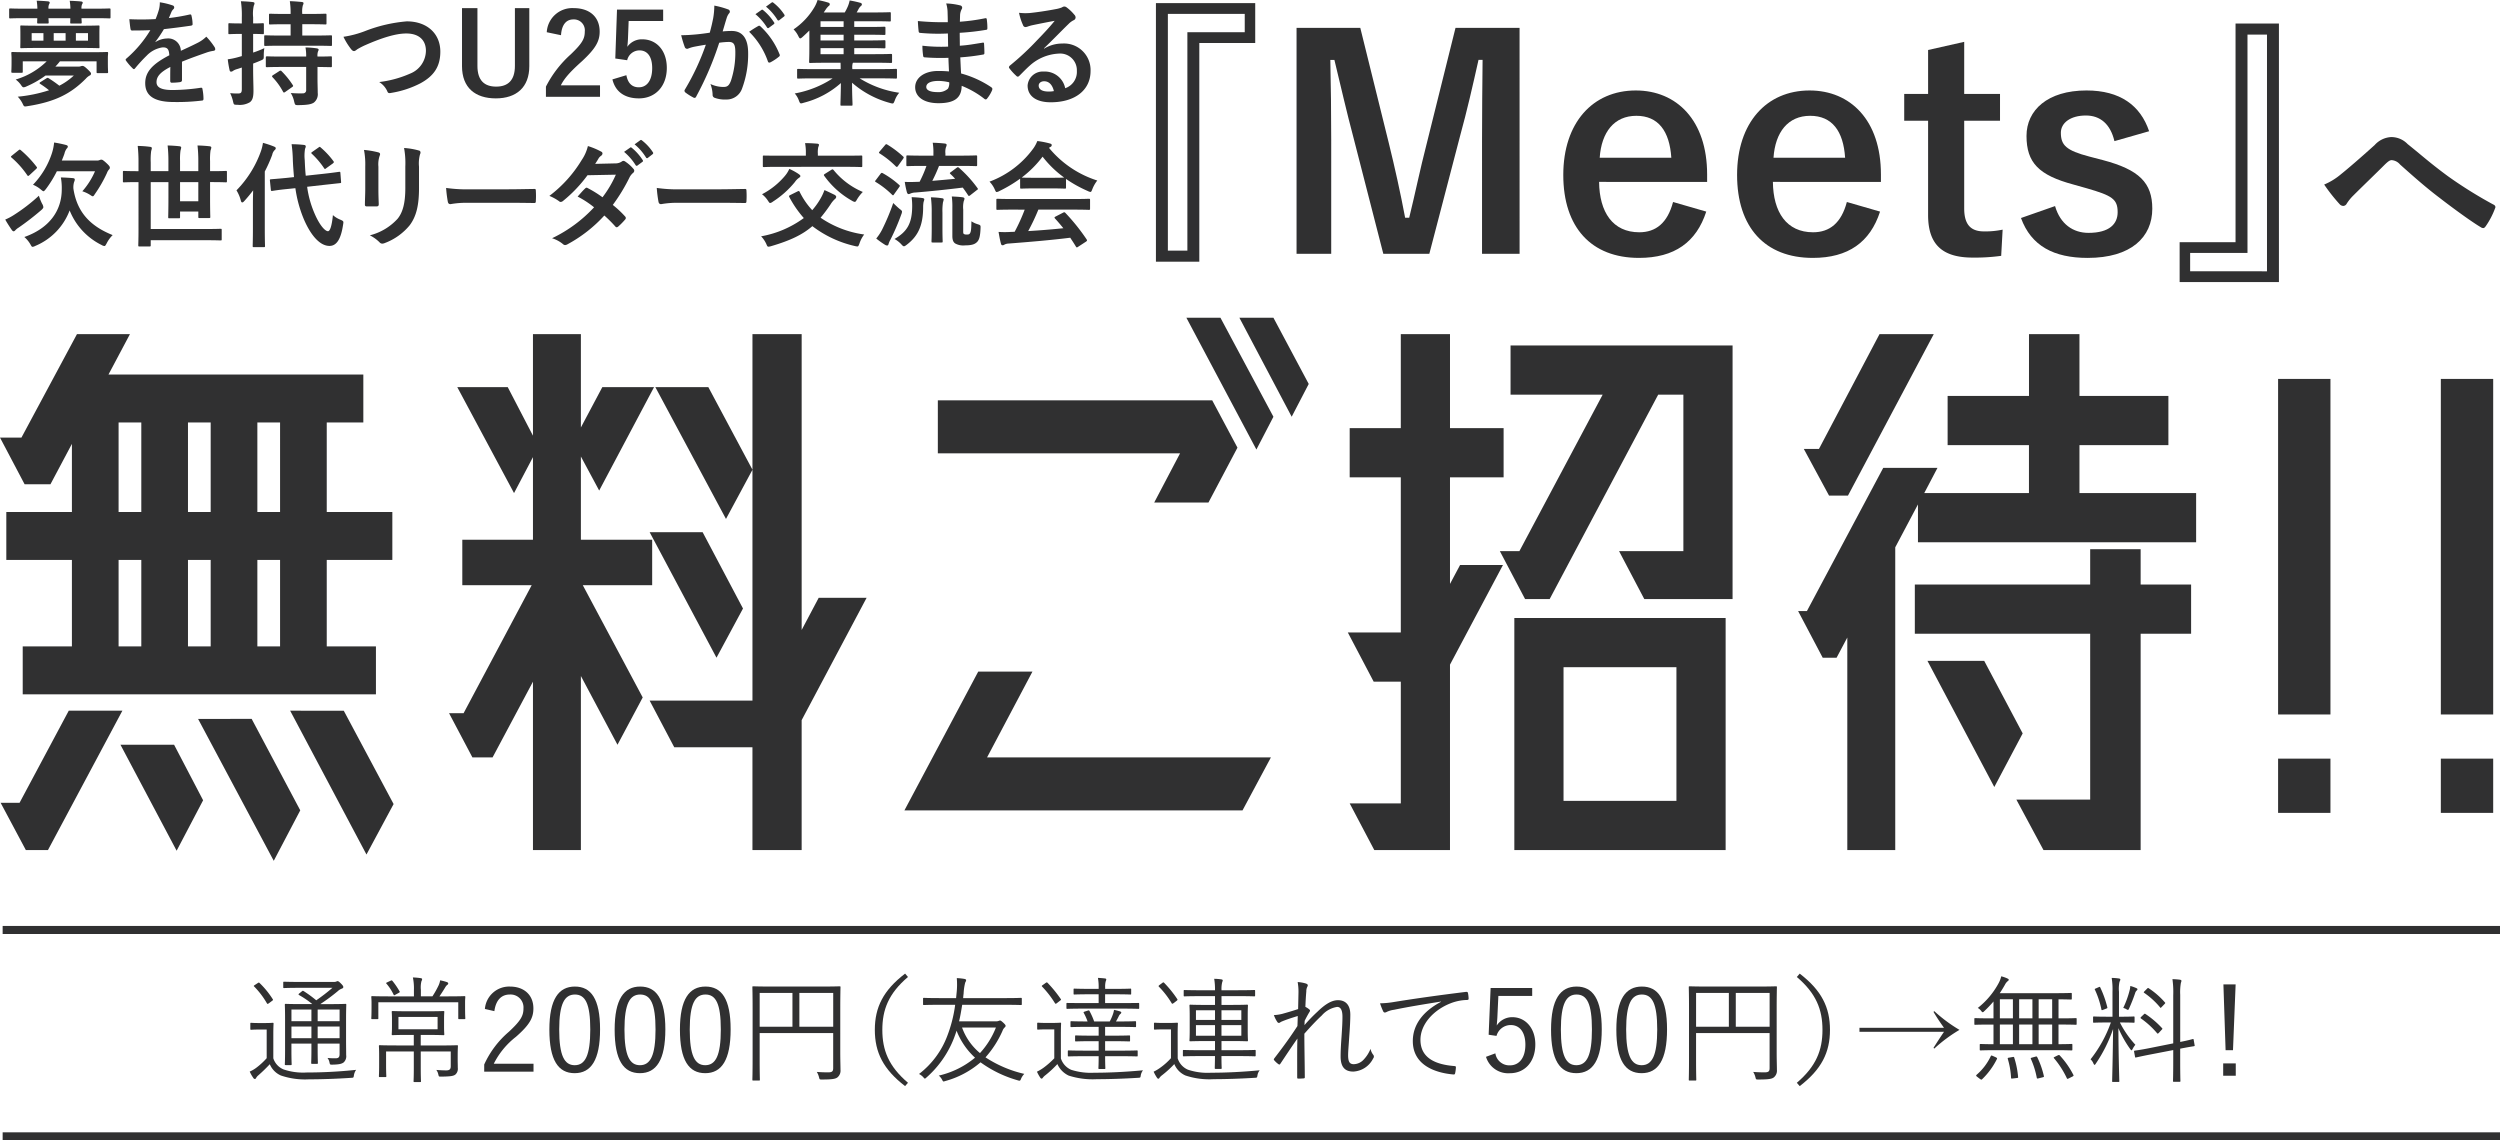
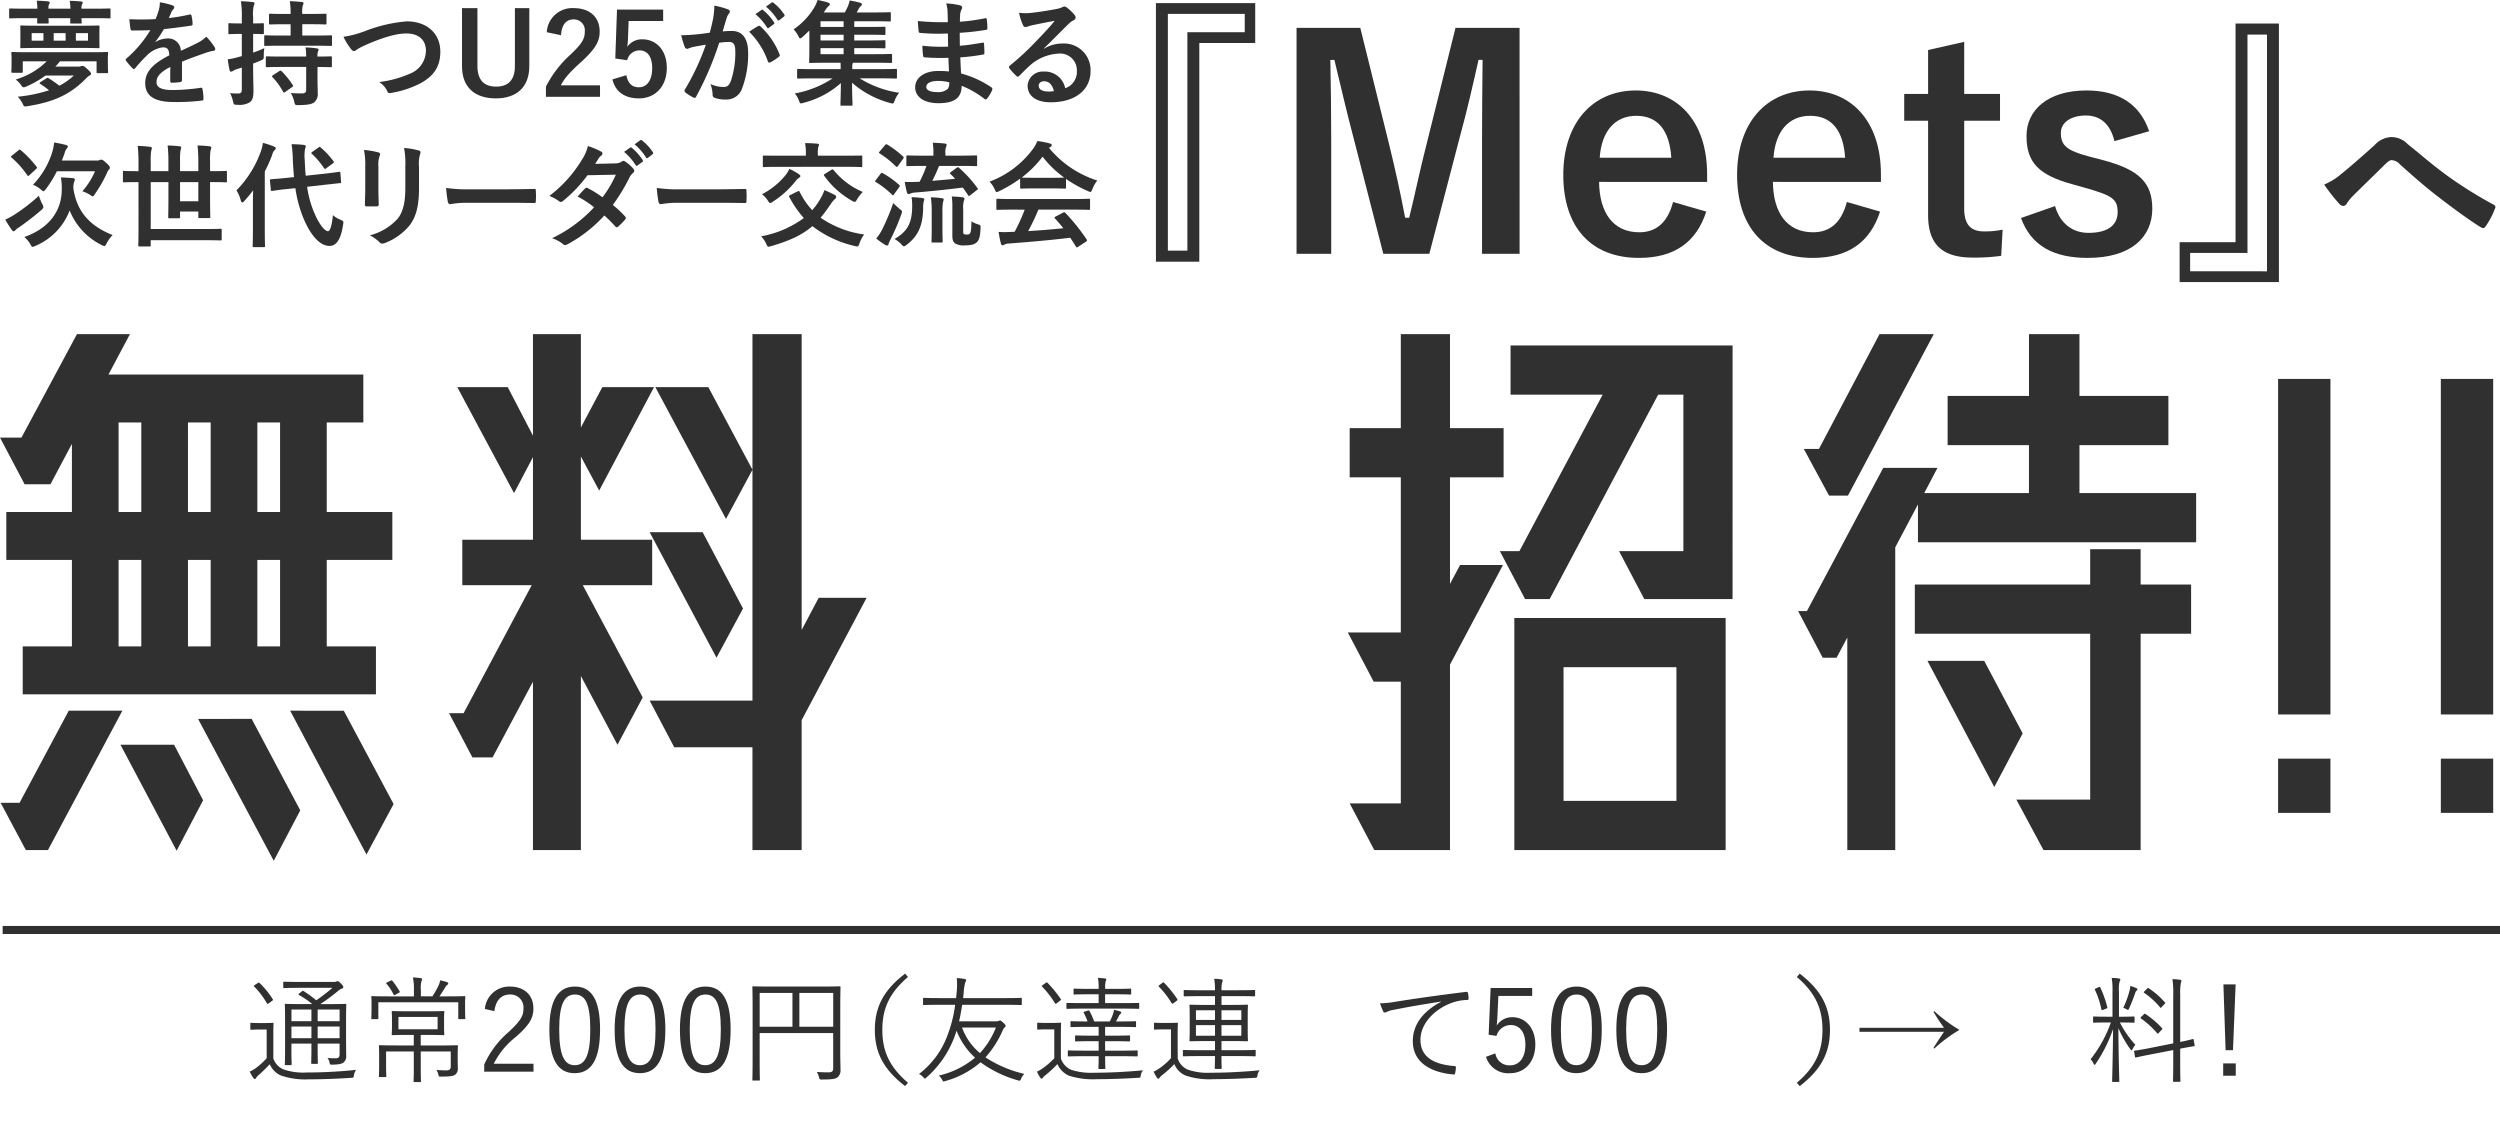
<svg xmlns="http://www.w3.org/2000/svg" width="450" height="205.268" viewBox="0 0 450 205.268">
  <defs>
    <clipPath id="clip-path">
      <rect id="長方形_993" data-name="長方形 993" width="449.998" height="205.268" fill="#303031" />
    </clipPath>
  </defs>
  <g id="グループ_2095" data-name="グループ 2095" transform="translate(0)">
    <g id="グループ_2090" data-name="グループ 2090" transform="translate(0)">
      <g id="グループ_2089" data-name="グループ 2089" clip-path="url(#clip-path)">
        <path id="パス_3510" data-name="パス 3510" d="M35.259,135.739a3.231,3.231,0,0,0,1.829,2,10.945,10.945,0,0,0,4.158.559,85.562,85.562,0,0,0,8.919-.477,2.375,2.375,0,0,0-.4,1c-.064.415-.064.415-.478.436-2.723.185-5.447.27-7.568.27a13.512,13.512,0,0,1-5.091-.687,3.811,3.811,0,0,1-2-2.036,27.907,27.907,0,0,1-2.08,2.017,1.548,1.548,0,0,0-.394.477.252.252,0,0,1-.229.167.355.355,0,0,1-.249-.167,6.792,6.792,0,0,1-.665-1.164,5.882,5.882,0,0,0,1.288-.768,12.8,12.8,0,0,0,1.767-1.644v-5.155H32.66c-1.039,0-1.288.042-1.373.042-.145,0-.165-.022-.165-.187V129.5c0-.125.02-.146.165-.146.084,0,.333.042,1.373.042h1.061c1.039,0,1.309-.042,1.413-.042.145,0,.167.022.167.146s-.042.643-.042,1.974Zm-2.806-13.534c.187-.125.228-.125.352,0a15.643,15.643,0,0,1,2.349,2.89c.084.146.084.165-.146.332l-.5.374c-.249.187-.312.187-.4.043a14.885,14.885,0,0,0-2.287-3.016c-.125-.1-.1-.145.125-.291Zm12.971,3.783c2,0,2.681-.041,2.807-.041.143,0,.165.022.165.167,0,.125-.042.893-.042,2.661V132.1c0,1.433.02,2.39.02,3.055a1.5,1.5,0,0,1-.457,1.33c-.352.249-.748.374-2.038.4-.394,0-.416,0-.5-.354a1.793,1.793,0,0,0-.374-.852,13.109,13.109,0,0,0,1.455.062c.519,0,.728-.187.728-.749V133.1H43.242v.977c0,1.684.041,2.37.041,2.494,0,.146-.02.167-.145.167h-.893c-.146,0-.168-.02-.168-.167,0-.125.042-.81.042-2.494V133.1h-3.6v1.186c0,1.683.042,2.39.042,2.515,0,.146-.022.165-.168.165H37.5c-.145,0-.167-.019-.167-.165,0-.125.042-.748.042-2.5v-5.654c0-1.745-.042-2.41-.042-2.535,0-.145.022-.167.167-.167.1,0,.812.041,2.807.041h1.974a16.421,16.421,0,0,0-2.37-1.62c-.145-.084-.167-.167.062-.332l.415-.333c.168-.146.209-.125.354-.042a21.339,21.339,0,0,1,2.245,1.644,32.328,32.328,0,0,0,2.912-2.246H39.936c-1.974,0-2.619.042-2.723.042-.146,0-.165-.022-.165-.167v-.79c0-.165.019-.187.165-.187.1,0,.749.041,2.723.041H46.09a1.33,1.33,0,0,0,.5-.062.491.491,0,0,1,.251-.081c.125,0,.29.125.581.415.332.332.436.5.436.645s-.083.228-.271.29a2.16,2.16,0,0,0-.728.458,33.86,33.86,0,0,1-3.117,2.309l.042.019Zm-3.306.978H38.524v2.1h3.594Zm0,3.055H38.524v2.1h3.594Zm5.073-3.055H43.242v2.1h3.949Zm0,3.055H43.242v2.1h3.949Z" transform="translate(13.937 54.752)" fill="#303031" />
        <path id="パス_3511" data-name="パス 3511" d="M62.994,126.59c0,1.767.042,2.038.042,2.141,0,.146-.022.167-.167.167h-.936c-.143,0-.165-.02-.165-.167v-2.868H47.382v2.868c0,.146-.019.167-.165.167h-.936c-.145,0-.167-.02-.167-.167,0-.1.043-.374.043-2.141v-.623c0-.625-.043-.936-.043-1.039,0-.145.022-.167.167-.167.125,0,.852.041,2.87.041h4.635v-1.162a9.712,9.712,0,0,0-.187-2.245,12.718,12.718,0,0,1,1.413.125c.146.019.251.1.251.165a.876.876,0,0,1-.125.394,4.593,4.593,0,0,0-.1,1.561V124.8h2.078a16.954,16.954,0,0,0,1.1-1.952,3.561,3.561,0,0,0,.291-.936,10.383,10.383,0,0,1,1.206.312c.165.062.249.146.249.249a.321.321,0,0,1-.187.27,1.565,1.565,0,0,0-.354.438c-.374.623-.686,1.1-1.039,1.62H60c2.038,0,2.744-.041,2.868-.041.145,0,.167.022.167.167,0,.1-.042.414-.042.915Zm-4.428,7.048c2.12,0,2.87-.042,2.973-.042.145,0,.167.02.167.167,0,.1-.042.623-.042,1.849v.6c0,.52.02.977.02,1.455a1.388,1.388,0,0,1-.435,1.206c-.354.271-.852.352-2.558.374-.416,0-.416.022-.519-.416a2.049,2.049,0,0,0-.355-.79c.687.062,1.393.084,1.788.084.562,0,.81-.187.81-.749v-2.661h-5.4v2.993c0,1.6.042,2.267.042,2.371,0,.125-.02.146-.167.146h-1c-.145,0-.167-.022-.167-.146s.042-.77.042-2.371v-2.993h-4.99v2.474c0,1.268.042,1.849.042,1.974,0,.146-.02.168-.167.168h-1c-.146,0-.165-.022-.165-.168,0-.125.041-.665.041-2.015v-1.664c0-1.226-.041-1.622-.041-1.725,0-.146.019-.167.165-.167.1,0,.852.042,2.973.042h3.139v-1.893H52.579c-1.871,0-2.494.042-2.619.042-.145,0-.167-.02-.167-.167,0-.125.042-.416.042-1.393V129c0-1-.042-1.268-.042-1.393,0-.146.022-.165.167-.165.125,0,.748.041,2.619.041h3.889c1.87,0,2.494-.041,2.617-.041.146,0,.168.019.168.165,0,.1-.043.394-.043,1.393v1.226c0,.977.043,1.268.043,1.393,0,.146-.022.167-.168.167-.123,0-.748-.042-2.617-.042H55.011v1.893Zm-8.96-11.663c.187-.084.209-.062.312.041a13.534,13.534,0,0,1,1.29,1.893c.083.125.041.146-.167.271l-.6.332c-.209.125-.249.125-.312-.022a9.052,9.052,0,0,0-1.268-1.954c-.125-.145-.125-.145.125-.27Zm8.441,6.528H51v2.223h7.047Z" transform="translate(20.72 54.545)" fill="#303031" />
        <path id="パス_3512" data-name="パス 3512" d="M60.261,126.559a4.379,4.379,0,0,1,4.51-4.032c2.474,0,4.219,1.455,4.219,3.929,0,1.662-.622,2.91-3.138,5.113a14.189,14.189,0,0,0-3.991,4.844h7.151v1.435H60.136v-1.29a16.939,16.939,0,0,1,4.448-5.9c2.142-2,2.619-2.868,2.619-4.2a2.324,2.324,0,0,0-2.452-2.5c-1.517,0-2.516,1-2.786,2.993Z" transform="translate(27.021 55.055)" fill="#303031" />
        <path id="パス_3513" data-name="パス 3513" d="M77.355,130.238c0,5.509-1.622,7.88-4.574,7.88s-4.552-2.329-4.552-7.838c0-5.487,1.684-7.754,4.594-7.754s4.532,2.223,4.532,7.712M70,130.26c0,4.657.916,6.423,2.786,6.423,1.893,0,2.806-1.767,2.806-6.423s-.893-6.3-2.764-6.3c-1.849,0-2.828,1.622-2.828,6.3" transform="translate(30.657 55.054)" fill="#303031" />
        <path id="パス_3514" data-name="パス 3514" d="M85.463,130.238c0,5.509-1.622,7.88-4.574,7.88s-4.552-2.329-4.552-7.838c0-5.487,1.684-7.754,4.594-7.754s4.532,2.223,4.532,7.712m-7.36.022c0,4.657.916,6.423,2.786,6.423,1.893,0,2.806-1.767,2.806-6.423s-.893-6.3-2.764-6.3c-1.849,0-2.828,1.622-2.828,6.3" transform="translate(34.3 55.054)" fill="#303031" />
        <path id="パス_3515" data-name="パス 3515" d="M93.571,130.238c0,5.509-1.622,7.88-4.574,7.88s-4.552-2.329-4.552-7.838c0-5.487,1.684-7.754,4.594-7.754s4.532,2.223,4.532,7.712m-7.36.022c0,4.657.916,6.423,2.786,6.423,1.893,0,2.806-1.767,2.806-6.423s-.893-6.3-2.764-6.3c-1.849,0-2.828,1.622-2.828,6.3" transform="translate(37.943 55.054)" fill="#303031" />
        <path id="パス_3516" data-name="パス 3516" d="M109.261,134.181c0,1.684.042,2.661.042,3.326a1.565,1.565,0,0,1-.541,1.371c-.354.291-1.019.394-2.786.394-.436,0-.436,0-.541-.415a3.287,3.287,0,0,0-.4-.957c.645.062,1.58.084,2.017.084.728,0,.935-.168.935-.771v-6.3H94.752v4.739c0,2.454.041,3.535.041,3.638,0,.146-.02.167-.165.167H93.609c-.146,0-.167-.02-.167-.167,0-.125.042-1.184.042-3.907v-8.773c0-2.723-.042-3.826-.042-3.929,0-.167.02-.187.167-.187.125,0,.83.041,2.931.041h9.687c2.078,0,2.806-.041,2.91-.041.145,0,.167.02.167.187,0,.1-.042,1.309-.042,3.97Zm-8.606-10.5h-5.9v6.09h5.9Zm7.338,0H101.9v6.09h6.092Z" transform="translate(41.986 55.042)" fill="#303031" />
        <path id="パス_3517" data-name="パス 3517" d="M114.616,121.523c-3.493,2.973-4.616,5.883-4.616,9.521s1.123,6.548,4.616,9.522l-.519.6c-3.929-3.015-5.447-6.071-5.447-10.125s1.517-7.109,5.447-10.124Z" transform="translate(48.82 54.332)" fill="#303031" />
        <path id="パス_3518" data-name="パス 3518" d="M128,129.255a1.3,1.3,0,0,0,.5-.084.571.571,0,0,1,.207-.062c.125,0,.209.041.6.394.374.355.415.458.415.542a.341.341,0,0,1-.143.291,1.53,1.53,0,0,0-.416.644,18.165,18.165,0,0,1-3.057,4.76,21.417,21.417,0,0,0,6.984,2.974,2.888,2.888,0,0,0-.581.872c-.1.27-.167.354-.291.354a1.037,1.037,0,0,1-.291-.062,21.247,21.247,0,0,1-6.715-3.244A16.277,16.277,0,0,1,118.877,140a1.745,1.745,0,0,1-.313.083c-.1,0-.146-.083-.27-.312a2.32,2.32,0,0,0-.6-.748,15.716,15.716,0,0,0,6.526-3.223,12.991,12.991,0,0,1-3.325-4.862c-.125.435-.291.871-.436,1.268a18.23,18.23,0,0,1-4.968,7.15c-.146.125-.229.209-.291.209-.084,0-.146-.084-.291-.249a2.7,2.7,0,0,0-.77-.583,15.492,15.492,0,0,0,5.073-6.818,24.544,24.544,0,0,0,1.435-5.634h-2.87c-1.974,0-2.639.041-2.744.041-.145,0-.167-.022-.167-.187v-.916c0-.165.022-.187.167-.187.1,0,.77.043,2.744.043h3.036l.083-.852a13.9,13.9,0,0,0,.042-2.745,9.988,9.988,0,0,1,1.393.146c.187.041.29.125.29.206a.951.951,0,0,1-.165.438,9.848,9.848,0,0,0-.291,2.017c-.042.268-.062.539-.083.79h7.629c1.974,0,2.639-.043,2.744-.043.165,0,.187.022.187.187v.916c0,.165-.022.187-.187.187-.1,0-.77-.041-2.744-.041h-7.8c-.168,1.039-.333,2.036-.562,2.973Zm-6.112,1.122a10.648,10.648,0,0,0,3.223,4.594,14.774,14.774,0,0,0,2.868-4.594Z" transform="translate(51.284 54.584)" fill="#303031" />
        <path id="パス_3519" data-name="パス 3519" d="M133.092,135.94A3.343,3.343,0,0,0,134.964,138a11.613,11.613,0,0,0,4.135.52c2.661,0,5.7-.146,8.774-.438a2.067,2.067,0,0,0-.4.894c-.062.436-.062.436-.477.458-2.683.167-5.26.248-7.38.248a14.132,14.132,0,0,1-5.115-.644,4.133,4.133,0,0,1-2.038-2.078,19.636,19.636,0,0,1-2.141,1.994,2.351,2.351,0,0,0-.458.438c-.083.125-.145.187-.249.187-.083,0-.167-.062-.248-.187a7.305,7.305,0,0,1-.584-1.059,8.06,8.06,0,0,0,1.268-.77,14.72,14.72,0,0,0,1.852-1.642v-5.2h-1.477c-1.081,0-1.33.041-1.415.041-.167,0-.187-.02-.187-.165v-.915c0-.146.02-.167.187-.167.084,0,.333.042,1.415.042h1.059c1.061,0,1.373-.042,1.5-.042s.145.02.145.167c0,.1-.041.644-.041,1.954Zm-2.723-13.595c.187-.125.209-.1.312-.022a22.858,22.858,0,0,1,2.39,2.931c.084.106.062.146-.125.293l-.561.435a.486.486,0,0,1-.229.125c-.062,0-.083-.041-.145-.125a17.37,17.37,0,0,0-2.287-2.951c-.125-.125-.083-.167.126-.313Zm16.818,4.51c0,.145-.022.167-.168.167-.125,0-.83-.042-2.931-.042h-6.9c-2.1,0-2.806.042-2.931.042-.146,0-.167-.022-.167-.167v-.728c0-.146.02-.165.167-.165.125,0,.832.019,2.931.019h2.7V124.4h-1.622c-1.954,0-2.6.042-2.723.042-.145,0-.167-.02-.167-.165v-.728c0-.146.022-.168.167-.168.125,0,.77.043,2.723.043h1.622v-.043a9.471,9.471,0,0,0-.126-1.933c.48.022.936.062,1.29.106.125.02.209.083.209.165a1.057,1.057,0,0,1-.1.354,3.62,3.62,0,0,0-.1,1.081v.271H142.9c1.955,0,2.578-.043,2.7-.043s.143.022.143.168v.728c0,.145-.019.165-.143.165s-.749-.042-2.7-.042h-1.849v1.58h3.035c2.1,0,2.806-.019,2.931-.019.146,0,.168.019.168.165Zm-.271,8.564c0,.146-.022.167-.167.167-.1,0-.81-.041-2.888-.041h-2.807c0,1.433.041,2.036.041,2.139,0,.146-.019.168-.165.168h-.915c-.145,0-.167-.022-.167-.168,0-.123.042-.665.042-2.139h-2.516c-2.058,0-2.764.041-2.868.041-.145,0-.167-.02-.167-.167v-.748c0-.145.022-.167.167-.167.1,0,.81.041,2.868.041h2.516v-1.7h-1.435c-1.912,0-2.536.042-2.639.042-.146,0-.167-.022-.167-.167v-.749c0-.145.02-.165.167-.165.1,0,.728.041,2.639.041h1.435v-1.58h-2.078c-2.058,0-2.723.042-2.828.042-.146,0-.167-.02-.167-.187v-.707c0-.145.02-.167.167-.167.1,0,.77.043,2.828.043h.083a10.48,10.48,0,0,0-.686-1.539c-.084-.146-.022-.167.207-.251l.52-.165c.187-.062.228-.062.312.084a12.414,12.414,0,0,1,.832,1.871h2.806a8.837,8.837,0,0,0,.539-1.206,4.181,4.181,0,0,0,.23-.874,8.384,8.384,0,0,1,1.081.27c.165.062.228.125.228.209a.343.343,0,0,1-.165.249,1.307,1.307,0,0,0-.293.416c-.165.352-.332.644-.5.936h.622c2.039,0,2.723-.043,2.829-.043.145,0,.165.022.165.167v.707c0,.167-.02.187-.165.187-.106,0-.79-.042-2.829-.042h-2.577v1.58h1.684c1.891,0,2.516-.041,2.639-.041.146,0,.168.02.168.165v.749c0,.145-.022.167-.168.167-.123,0-.748-.042-2.639-.042h-1.684v1.7h2.807c2.078,0,2.784-.041,2.888-.041.145,0,.167.022.167.167Z" transform="translate(57.868 54.571)" fill="#303031" />
        <path id="パス_3520" data-name="パス 3520" d="M147.607,135.888a3.285,3.285,0,0,0,1.851,2.038,11.167,11.167,0,0,0,4.178.541c2.661,0,5.654-.146,8.731-.438a1.875,1.875,0,0,0-.4.894c-.083.436-.062.436-.477.458-2.723.167-5.281.248-7.38.248a13.56,13.56,0,0,1-5.113-.665,3.844,3.844,0,0,1-2-2.057,18.463,18.463,0,0,1-2.184,1.994,2.352,2.352,0,0,0-.458.438c-.062.125-.145.209-.249.209-.083,0-.167-.084-.248-.209a7.3,7.3,0,0,1-.584-1.059,7.723,7.723,0,0,0,1.268-.77,11.443,11.443,0,0,0,1.852-1.664v-5.176h-1.457c-1.08,0-1.351.041-1.435.041-.145,0-.167-.02-.167-.165v-.915c0-.146.022-.167.167-.167.084,0,.355.042,1.435.042h1.059c1.081,0,1.373-.042,1.477-.042.145,0,.167.02.167.167,0,.1-.042.643-.042,1.954Zm-2.786-13.574c.188-.145.229-.145.354-.02a19.987,19.987,0,0,1,2.349,2.909c.083.125.062.187-.125.333l-.52.394c-.229.168-.291.146-.374,0A15.9,15.9,0,0,0,144.239,123c-.125-.125-.1-.165.106-.333Zm16.818,13.034c0,.146-.02.167-.167.167-.1,0-.812-.042-2.931-.042h-3.057c0,1.5.041,2.058.041,2.142,0,.143-.019.165-.165.165h-.915c-.145,0-.167-.022-.167-.165,0-.084.022-.646.042-2.142H151.64c-2.1,0-2.807.042-2.932.042-.145,0-.167-.02-.167-.167v-.81c0-.146.022-.167.167-.167.125,0,.832.042,2.932.042h2.681v-1.644h-1.664c-1.954,0-2.639.042-2.764.042-.146,0-.167-.02-.167-.167,0-.125.042-.581.042-1.871v-2.494c0-1.309-.042-1.767-.042-1.871,0-.165.02-.187.167-.187.125,0,.81.042,2.764.042h1.664v-1.58h-2.557c-2.1,0-2.807.041-2.91.041-.146,0-.167-.019-.167-.165v-.812c0-.145.02-.165.167-.165.1,0,.812.041,2.91.041h2.557a11.42,11.42,0,0,0-.145-2.057,8.285,8.285,0,0,1,1.287.1c.146.02.251.083.251.187a1.85,1.85,0,0,1-.1.333,4.988,4.988,0,0,0-.125,1.372v.061h2.973c2.078,0,2.786-.041,2.912-.041.143,0,.165.02.165.165v.812c0,.146-.022.165-.165.165-.126,0-.833-.041-2.912-.041h-2.973v1.58h1.851c1.954,0,2.619-.042,2.744-.042.146,0,.165.022.165.187,0,.1-.041.562-.041,1.871v2.494c0,1.29.041,1.746.041,1.871,0,.146-.019.167-.165.167-.125,0-.79-.042-2.744-.042h-1.851v1.644h3.057c2.119,0,2.828-.042,2.931-.042.146,0,.167.02.167.167Zm-7.318-8.128h-3.431v1.746h3.431Zm0,2.681h-3.431v1.912h3.431Zm4.739-2.681h-3.575v1.746h3.575Zm0,2.681h-3.575v1.912h3.575Z" transform="translate(64.38 54.623)" fill="#303031" />
-         <path id="パス_3521" data-name="パス 3521" d="M163.988,122.237c.229.084.332.187.332.332a.72.72,0,0,1-.1.271,1.8,1.8,0,0,0-.167.812c-.084.955-.125,1.725-.167,2.784a3.416,3.416,0,0,1,.729.48c.125.1.143.228.019.416-.29.477-.559.975-.873,1.6-.02.271-.02.5-.042.791a29.531,29.531,0,0,1,2.351-2.433c1.268-1.225,2.473-2.058,3.678-2.058,1.435,0,2.225.936,2.225,2.6,0,.915-.062,2.288-.187,3.867-.1,1.6-.209,2.745-.209,3.431,0,1.31.354,1.622,1.039,1.622a2.479,2.479,0,0,0,1.726-.79,6.032,6.032,0,0,0,1.268-1.975,2.521,2.521,0,0,0,.478,1.061.5.5,0,0,1,0,.665,4.242,4.242,0,0,1-3.575,2.37c-1.477,0-2.287-.79-2.287-2.723,0-.936.062-2.12.167-3.555.1-1.5.165-2.557.165-3.575,0-1.144-.29-1.788-.955-1.788a4.61,4.61,0,0,0-2.765,1.539c-.936.874-1.809,1.787-3.139,3.284,0,2.162.062,4.926.083,7.838,0,.125-.041.187-.207.207-.209.02-.665.042-1,.042-.1,0-.165-.062-.165-.23,0-3.055-.02-5.216.041-6.984-1,1.415-1.974,2.89-3.055,4.512-.125.187-.187.207-.354.1a4.044,4.044,0,0,1-.768-.707c-.125-.1-.062-.229.041-.374,1.684-2.183,2.91-3.887,4.136-5.78.042-.728.042-1.288.062-1.809-1.038.313-2,.625-2.846.978-.23.083-.417.271-.541.271a.392.392,0,0,1-.312-.209,5.4,5.4,0,0,1-.6-1.206,7.493,7.493,0,0,0,1.455-.209c.748-.207,1.641-.457,2.909-.873.022-.957.043-1.871.062-2.807a9.943,9.943,0,0,0-.145-2.058,6.349,6.349,0,0,1,1.5.271" transform="translate(71.084 54.802)" fill="#303031" />
        <path id="パス_3522" data-name="パス 3522" d="M182.35,124.933c-3.117.5-5.82.936-8.439,1.477a4.447,4.447,0,0,0-1.248.354,1.146,1.146,0,0,1-.394.145.348.348,0,0,1-.291-.188,11.281,11.281,0,0,1-.583-1.474,16.157,16.157,0,0,0,2.578-.251c3.1-.5,7.318-1.122,12.887-1.807.209-.022.313.041.354.165a5.929,5.929,0,0,1,.125,1.039c0,.188-.062.229-.27.251a8.638,8.638,0,0,0-3.035.622c-3.036,1.207-5.364,3.764-5.364,6.55,0,3.451,3.015,4.47,6.049,4.719.27.022.332.062.332.229a6.233,6.233,0,0,1-.125,1c-.041.229-.1.312-.332.291-3.513-.312-7.3-1.809-7.3-6.009,0-2.931,1.809-5.341,5.073-7.067Z" transform="translate(77.012 55.35)" fill="#303031" />
        <path id="パス_3523" data-name="パス 3523" d="M192.87,124.134h-6.09l-.167,3.6c-.02.541-.083,1.206-.125,1.726a3.315,3.315,0,0,1,2.806-1.5c2.329,0,4.138,1.933,4.138,4.886,0,3.264-2,5.2-4.554,5.2a4.171,4.171,0,0,1-4.323-2.952l1.684-.625a2.539,2.539,0,0,0,2.619,2.162c1.684,0,2.786-1.372,2.786-3.72,0-2.246-1.019-3.535-2.641-3.535a2.657,2.657,0,0,0-2.557,1.954l-1.413-.207.354-8.419h7.483Z" transform="translate(82.925 55.132)" fill="#303031" />
        <path id="パス_3524" data-name="パス 3524" d="M201.76,130.238c0,5.509-1.62,7.88-4.574,7.88s-4.552-2.329-4.552-7.838c0-5.487,1.684-7.754,4.594-7.754s4.532,2.223,4.532,7.712m-7.358.022c0,4.657.915,6.423,2.784,6.423,1.893,0,2.806-1.767,2.806-6.423s-.893-6.3-2.764-6.3c-1.849,0-2.826,1.622-2.826,6.3" transform="translate(86.555 55.054)" fill="#303031" />
        <path id="パス_3525" data-name="パス 3525" d="M209.869,130.238c0,5.509-1.622,7.88-4.574,7.88s-4.552-2.329-4.552-7.838c0-5.487,1.684-7.754,4.594-7.754s4.532,2.223,4.532,7.712m-7.36.022c0,4.657.916,6.423,2.786,6.423,1.893,0,2.806-1.767,2.806-6.423s-.893-6.3-2.764-6.3c-1.849,0-2.828,1.622-2.828,6.3" transform="translate(90.199 55.054)" fill="#303031" />
-         <path id="パス_3526" data-name="パス 3526" d="M225.56,134.181c0,1.684.042,2.661.042,3.326a1.565,1.565,0,0,1-.541,1.371c-.354.291-1.019.394-2.786.394-.436,0-.436,0-.541-.415a3.328,3.328,0,0,0-.4-.957c.643.062,1.58.084,2.017.084.728,0,.935-.168.935-.771v-6.3H211.051v4.739c0,2.454.041,3.535.041,3.638,0,.146-.022.167-.165.167h-1.02c-.145,0-.167-.02-.167-.167,0-.125.043-1.184.043-3.907v-8.773c0-2.723-.043-3.826-.043-3.929,0-.167.022-.187.167-.187.125,0,.833.041,2.932.041h9.687c2.078,0,2.806-.041,2.91-.041.145,0,.167.02.167.187,0,.1-.042,1.309-.042,3.97Zm-8.606-10.5h-5.9v6.09h5.9Zm7.338,0H218.2v6.09h6.092Z" transform="translate(94.241 55.042)" fill="#303031" />
        <path id="パス_3527" data-name="パス 3527" d="M223.678,120.92c3.929,3.015,5.447,6.07,5.447,10.124s-1.517,7.11-5.447,10.125l-.519-.6c3.491-2.974,4.615-5.884,4.615-9.522s-1.123-6.548-4.615-9.521Z" transform="translate(100.271 54.332)" fill="#303031" />
        <path id="パス_3528" data-name="パス 3528" d="M230.936,128.575h15.216c-.687-.955-1.246-1.787-1.891-2.868l.145-.125a26.726,26.726,0,0,0,4.532,3.368,26.637,26.637,0,0,0-4.532,3.367l-.145-.125c.665-1.059,1.226-1.912,1.891-2.89H230.936Z" transform="translate(103.766 56.427)" fill="#303031" />
-         <path id="パス_3529" data-name="パス 3529" d="M263.62,129.814c0,.146-.022.165-.167.165-.1,0-.748-.041-2.681-.041h-.416v3.533c1.6,0,2.225-.041,2.328-.041.146,0,.167.02.167.165v.833c0,.143-.02.165-.167.165-.1,0-.812-.042-2.848-.042H249.172c-2.036,0-2.723.042-2.826.042-.146,0-.168-.022-.168-.165V133.6c0-.145.022-.165.168-.165.083,0,.684.041,2.306.041v-3.533h-.6c-1.933,0-2.577.041-2.681.041-.145,0-.165-.019-.165-.165v-.874c0-.145.02-.165.165-.165.1,0,.748.042,2.681.042h.6v-3.035a21.636,21.636,0,0,1-1.641,1.725c-.146.146-.23.209-.293.209-.1,0-.165-.084-.31-.271a1.877,1.877,0,0,0-.583-.5,14.281,14.281,0,0,0,3.722-4.407,5.063,5.063,0,0,0,.5-1.287,5.785,5.785,0,0,1,1.165.416c.1.041.187.125.187.206s-.042.146-.187.251a2,2,0,0,0-.5.645c-.27.478-.581,1-.935,1.517h9.854c2.12,0,2.828-.042,2.952-.042.143,0,.165.02.165.165v.852c0,.146-.022.168-.165.168-.106,0-.687-.022-2.225-.042v3.431h.416c1.933,0,2.577-.042,2.681-.042.145,0,.167.02.167.165Zm-14.531,6.028c.228.125.228.167.187.291a13.224,13.224,0,0,1-2.661,3.638c-.125.125-.187.1-.394-.041l-.522-.4c-.206-.167-.206-.229-.081-.354a10.04,10.04,0,0,0,2.555-3.367c.062-.125.106-.125.4,0Zm3.057-10.455H249.8v3.429h2.349Zm0,4.552H249.8v3.533h2.349Zm-.043,5.841c.209-.041.249-.019.291.146a15.939,15.939,0,0,1,.687,3.431c.02.145,0,.187-.251.207l-.706.083c-.291.042-.312,0-.312-.165a14.156,14.156,0,0,0-.583-3.348c-.042-.187,0-.207.291-.249Zm3.555-10.393h-2.39v3.429h2.39Zm0,4.552h-2.39v3.533h2.39Zm.541,5.778c.229-.062.249-.041.333.1a15.509,15.509,0,0,1,1.184,3.368c.042.167.022.187-.207.249l-.665.167c-.312.083-.354.083-.4-.084a15,15,0,0,0-1.059-3.389c-.062-.145-.042-.167.228-.249Zm3.015-10.331h-2.432v3.429h2.432Zm0,4.552h-2.432v3.533h2.432Zm1,5.551c.229-.1.251-.1.375.02a15.411,15.411,0,0,1,2.432,3.471c.083.146.061.209-.187.333l-.583.291c-.27.145-.313.145-.394,0a16.085,16.085,0,0,0-2.309-3.6c-.1-.125-.083-.145.167-.27Z" transform="translate(110.176 54.481)" fill="#303031" />
        <path id="パス_3530" data-name="パス 3530" d="M264.918,129.475a17.722,17.722,0,0,0,2.786,4.012,4.094,4.094,0,0,0-.5.77c-.081.146-.143.228-.206.228-.042,0-.1-.081-.209-.206a20.13,20.13,0,0,1-2.141-3.786c.02,4.948.165,9.251.165,9.542,0,.146-.02.146-.165.146h-.957c-.146,0-.167,0-.167-.146,0-.291.125-4.573.167-9.374a26.088,26.088,0,0,1-3.119,6.235c-.083.125-.145.209-.207.209s-.125-.084-.209-.249a1.969,1.969,0,0,0-.519-.749,22.99,22.99,0,0,0,3.658-6.631h-.79c-1.622,0-2.12.041-2.245.041-.145,0-.167-.02-.167-.145v-.812c0-.144.022-.165.167-.165.125,0,.623.041,2.245.041h1.081v-4.468a13.042,13.042,0,0,0-.145-2.516,11,11,0,0,1,1.288.1c.167.022.271.1.271.187a.911.911,0,0,1-.146.4,5.849,5.849,0,0,0-.1,1.809v4.489h.394c1.623,0,2.142-.041,2.246-.041.145,0,.167.022.167.165v.812c0,.125-.022.145-.167.145-.1,0-.623-.041-2.246-.041Zm-3.845-6.341c.228-.1.249-.1.312.041a18.6,18.6,0,0,1,1.268,3.557c.041.167,0,.167-.249.27l-.478.187c-.271.1-.291.1-.333-.062a16.033,16.033,0,0,0-1.164-3.533c-.083-.125-.042-.167.167-.249Zm6.858.6a1.048,1.048,0,0,0-.268.458c-.271.81-.665,1.829-1.081,2.744-.084.187-.125.271-.23.271a.6.6,0,0,1-.27-.125,2.361,2.361,0,0,0-.561-.229,16.677,16.677,0,0,0,1.143-3.141,3.3,3.3,0,0,0,.125-.809,6.785,6.785,0,0,1,1.061.374c.125.062.228.1.228.228,0,.1-.062.146-.146.229m10.438,9.832c.041.125,0,.146-.146.187-.125.022-.728.1-2.452.438v2.2c0,2.432.041,3.493.041,3.6,0,.145-.022.165-.165.165h-1c-.145,0-.167-.02-.167-.165,0-.1.041-1.144.041-3.577v-1.974l-3.97.768c-1.933.375-2.577.541-2.723.562-.146.041-.165,0-.187-.146l-.167-.893c-.02-.146,0-.167.145-.188.146-.041.79-.081,2.745-.477l4.157-.832v-8.71a16.691,16.691,0,0,0-.143-2.848,12.116,12.116,0,0,1,1.349.1c.146.02.271.1.271.187a1.143,1.143,0,0,1-.1.374,9.933,9.933,0,0,0-.123,2.142v8.5c1.558-.312,2.1-.478,2.243-.519.146-.022.167.019.187.165Zm-9.148-5.549c.146-.145.187-.145.312-.062a16.268,16.268,0,0,1,2.952,2.516c.146.145.084.187-.062.332l-.457.5c-.209.207-.23.229-.355.1a15.409,15.409,0,0,0-2.888-2.641c-.126-.083-.126-.145.062-.333Zm.6-4.636c.146-.146.167-.146.291-.062A14.169,14.169,0,0,1,273,125.836c.106.106.125.146-.041.313l-.478.5c-.228.229-.228.251-.333.1a14.13,14.13,0,0,0-2.846-2.6c-.125-.083-.125-.125.083-.332Z" transform="translate(116.662 54.571)" fill="#303031" />
        <path id="パス_3531" data-name="パス 3531" d="M278.375,138.7H276.11v-2.225h2.265Zm-.5-4.594h-1.33l-.394-11.85h2.2Z" transform="translate(124.063 54.932)" fill="#303031" />
      </g>
    </g>
    <path id="パス_3532" data-name="パス 3532" d="M21.685,115.411l10.108,19.073,4.767-9.081-5.222-9.992Zm13.967-4.655L49.276,136.3l4.77-9.084L45.3,110.756Zm-23.276-1.477L3.52,125.858H.114l4.541,8.513H8.629l13.4-25.092Zm39.852,0,13.738,25.888,4.883-9.084-8.97-16.8ZM21.346,82.143h4.089V97.7H21.346Zm12.49,0h4.086V97.7H33.836Zm12.489,0h4.087V97.7H46.325ZM21.346,57.393h4.089V73.516H21.346Zm12.49,0h4.086V73.516H33.836Zm12.489,0h4.087V73.516H46.325ZM13.853,41.5,3.861,60.118H0l4.428,8.4H9.084l3.86-7.265V73.516H1.136v8.628H12.944V97.7H4.089v8.631h63.58V97.7H58.814V82.143H70.621V73.516H58.814V57.393H65.4V48.764H19.53l3.86-7.267Z" transform="translate(0 18.646)" fill="#303031" />
    <path id="パス_3533" data-name="パス 3533" d="M92.33,86.686H79.841l10.787,20.209-4.542,8.516L79.5,103.035v31.336H70.873V104.057l-7.267,13.624H59.972l-4.2-7.947h2.612L70.645,86.686H58.155V78.51H70.873V63.637l-3.407,6.471L57.246,51.034H66.33l4.542,8.742V41.5H79.5V58.3l3.861-7.267h9.31L82.793,69.654,79.5,63.524V78.51H92.33Zm38.6,2.271-11.693,22.025v23.389h-8.857V115.863H96.305l-4.429-8.4h18.506V41.5h8.857v53.25l3.065-5.79Zm-22.251,1.929-4.77,8.855L91.876,77.149h9.538ZM92.9,51.034h9.538l7.947,14.874-4.768,8.855Z" transform="translate(25.06 18.646)" fill="#303031" />
-     <path id="パス_3534" data-name="パス 3534" d="M135.373,103.155,127.2,118.6h51.093l-5.11,9.537H112.326l13.283-24.979Zm21.912-30.427,4.655-8.857h-43.6V54.334h49.389l4.542,8.515-5.222,9.879Zm5.79-33.268h6.132l9.538,17.827-3.065,5.9Zm15.67,0L185.1,51.382l-3.067,5.9L172.615,39.46Z" transform="translate(50.471 17.73)" fill="#303031" />
    <path id="パス_3535" data-name="パス 3535" d="M187.6,83.052h7.721l-9.538,17.94v33.379H172.161l-4.428-8.4h9.2V104.057h-4.883L167.393,95.2h9.537V67.27h-9.2V58.415h9.2V41.5h8.855V58.415h9.651V67.27h-9.651V86.459Zm49.048,6.132H220.756l-4.542-8.631h11.58V52.4h-4.539l-19.53,36.787H199.3l-4.541-8.631h3.519L213.261,52.4H196.685V43.541H236.65ZM235.4,134.371H197.366V92.59H235.4Zm-29.178-8.855h20.322V101.447H206.223Z" transform="translate(75.214 18.646)" fill="#303031" />
    <path id="パス_3536" data-name="パス 3536" d="M273.958,70.108h21v8.855h-50.07V72.152L240.8,79.872v54.5h-8.629V96.109l-1.929,3.632h-2.5l-4.428-8.4h1.588l13.74-25.775h9.764l-2.384,4.542h18.847V61.48H250.228V52.625h14.647V41.5h9.083V52.625h16.009V61.48H273.958Zm-49.616-7.947h2.726l10.9-20.664h9.763L232.29,70.563h-3.406Zm60.63,18.053v6.357h9.083v8.857h-9.083v38.943H267.487l-4.883-9.083h13.285V95.428H244.325V86.571h31.563V80.214Zm-28.158,20.095,6.925,13.058-5.109,9.65-12.035-22.708Z" transform="translate(100.344 18.646)" fill="#303031" />
    <path id="パス_3537" data-name="パス 3537" d="M282.929,47.06h9.425v60.4h-9.425Zm0,68.349h9.425v9.764h-9.425Z" transform="translate(127.128 21.145)" fill="#303031" />
    <path id="パス_3538" data-name="パス 3538" d="M303.141,47.06h9.424v60.4h-9.424Zm0,68.349h9.424v9.764h-9.424Z" transform="translate(136.209 21.145)" fill="#303031" />
    <g id="グループ_2092" data-name="グループ 2092" transform="translate(0)">
      <g id="グループ_2091" data-name="グループ 2091" clip-path="url(#clip-path)">
        <path id="パス_3539" data-name="パス 3539" d="M6.218,1.524A10.817,10.817,0,0,0,6.094.085c.7.022,1.459.062,2.036.123.186.022.309.1.309.226a.675.675,0,0,1-.123.309,1.7,1.7,0,0,0-.1.781h3.948A10.3,10.3,0,0,0,12.037.107c.678.019,1.481.061,2.057.123.164.02.287.081.287.226a.7.7,0,0,1-.123.287,1.724,1.724,0,0,0-.1.781h2.406c1.852,0,2.467-.041,2.591-.041.206,0,.228.022.228.226V3.047c0,.206-.022.226-.228.226-.125,0-.739-.041-2.591-.041H14.156c.02.432.041.658.041.741,0,.2-.02.226-.246.226h-1.6c-.206,0-.226-.022-.226-.226,0-.083.02-.309.02-.741H8.213c.02.432.041.658.041.741,0,.2-.02.226-.246.226H6.423c-.226,0-.248-.022-.248-.226,0-.083.022-.33.022-.741H3.954c-1.83,0-2.468.041-2.591.041-.206,0-.226-.02-.226-.226V1.71c0-.2.02-.226.226-.226.123,0,.761.041,2.591.041Zm9.787,7.837c1.915,0,2.593-.041,2.716-.041.206,0,.226.02.226.226,0,.143-.042.432-.042.842v.617c0,1.523.042,1.77.042,1.893,0,.206-.02.226-.226.226H17.1c-.206,0-.226-.02-.226-.226V11.006h-6.6a12.522,12.522,0,0,1-.822.948h4.093a1.482,1.482,0,0,0,.474-.062.874.874,0,0,1,.307-.061c.186,0,.329.041.926.6.535.513.617.636.617.8a.354.354,0,0,1-.248.329,2.534,2.534,0,0,0-.678.557c-2.654,2.674-5.471,4.174-10.529,4.957-.6.1-.6.081-.844-.433a5.032,5.032,0,0,0-.886-1.274A26.106,26.106,0,0,0,8.316,16.21a16.207,16.207,0,0,0-1.564-1.13c-.1-.062-.143-.125-.143-.165,0-.061.061-.123.206-.206l.986-.617c.228-.143.268-.143.454-.041a21.537,21.537,0,0,1,1.913,1.338,11.469,11.469,0,0,0,2.612-1.832h-5.1a16.866,16.866,0,0,1-3.413,1.955,1.45,1.45,0,0,1-.515.164c-.164,0-.267-.1-.452-.371a4.257,4.257,0,0,0-.987-1.028,13.371,13.371,0,0,0,5.574-3.271h-4.3v1.81c0,.228-.02.246-.226.246H1.775c-.226,0-.248-.019-.248-.246,0-.123.042-.349.042-1.829v-.474c0-.535-.042-.823-.042-.967,0-.206.022-.226.248-.226.123,0,.8.041,2.715.041ZM14.34,4.59c2,0,2.715-.041,2.86-.041.186,0,.2.02.2.225,0,.125-.019.433-.019,1.235V7.2c0,.8.019,1.112.019,1.235,0,.186-.019.2-.2.2-.145,0-.864-.041-2.86-.041H6.2c-2.016,0-2.736.041-2.86.041-.2,0-.2-.019-.2-.2,0-.145.019-.432.019-1.235V6.008c0-.8-.019-1.11-.019-1.235,0-.2,0-.225.2-.225.123,0,.844.041,2.86.041ZM7.308,5.926H5.189V7.284H7.308Zm3.989,0H9.156V7.284H11.3Zm4.032,0h-2.18V7.284h2.18Z" transform="translate(0.511 0.038)" fill="#303031" />
        <path id="パス_3540" data-name="パス 3540" d="M25.745,14.289c0,.226-.123.33-.391.371a11.2,11.2,0,0,1-1.459.1c-.186,0-.268-.123-.268-.329,0-.741,0-1.768.022-2.51-1.83.946-2.488,1.749-2.488,2.736,0,.864.7,1.419,2.858,1.419a35.192,35.192,0,0,0,5.122-.412c.184-.02.267.041.287.226a9.221,9.221,0,0,1,.186,1.687c.02.246-.062.391-.226.391a36.847,36.847,0,0,1-5.1.267c-3.373,0-5.161-1.009-5.161-3.393,0-1.975,1.233-3.415,4.339-5.019-.062-1.049-.309-1.459-1.235-1.419A4.968,4.968,0,0,0,19.39,9.889a27.8,27.8,0,0,0-2.057,2.242c-.1.123-.165.186-.248.186a.419.419,0,0,1-.226-.145,9.9,9.9,0,0,1-1.171-1.357.346.346,0,0,1-.083-.186c0-.083.041-.145.145-.228a21.028,21.028,0,0,0,4.3-5.1c-.967.041-2.077.062-3.29.062-.186,0-.248-.1-.288-.33-.061-.328-.143-1.09-.206-1.706a45.986,45.986,0,0,0,4.731-.02,15.7,15.7,0,0,0,.616-1.77A4.976,4.976,0,0,0,21.755.284,12.957,12.957,0,0,1,24.1.859a.368.368,0,0,1,.246.351.4.4,0,0,1-.143.307,1.645,1.645,0,0,0-.351.493c-.123.29-.226.557-.472,1.112a33.213,33.213,0,0,0,3.744-.638c.225-.042.287.02.329.206a6.83,6.83,0,0,1,.2,1.481c.022.2-.061.288-.349.329-1.541.225-3.31.452-4.812.617A21.236,21.236,0,0,1,20.953,7.4l.022.041A4.092,4.092,0,0,1,23.031,6.8a2.271,2.271,0,0,1,2.509,2.22c.8-.37,1.975-.9,3.023-1.439a6.153,6.153,0,0,0,1.562-1.11,12.781,12.781,0,0,1,1.441,1.809.81.81,0,0,1,.165.454c0,.164-.1.246-.309.287a6.645,6.645,0,0,0-1.255.309c-1.336.474-2.674.926-4.422,1.646Z" transform="translate(7.012 0.128)" fill="#303031" />
        <path id="パス_3541" data-name="パス 3541" d="M32.853,12.195c0,1.954.062,3.064.062,4.091,0,1.152-.186,1.709-.658,2.058a3.556,3.556,0,0,1-2.223.452c-.658,0-.658,0-.8-.617a7.216,7.216,0,0,0-.516-1.48,11.145,11.145,0,0,0,1.461.062c.494,0,.638-.186.638-.783V12.092c-.309.1-.6.206-.884.288a2.334,2.334,0,0,0-.72.329.554.554,0,0,1-.329.123c-.125,0-.226-.061-.267-.268a17.138,17.138,0,0,1-.33-1.954,12.746,12.746,0,0,0,1.873-.39l.658-.186V6.045H30.55c-1.4,0-1.832.041-1.955.041-.186,0-.2-.02-.2-.226v-1.5c0-.226.019-.246.2-.246.123,0,.557.041,1.955.041h.267V3.083a16.975,16.975,0,0,0-.165-2.92c.781.02,1.42.062,2.119.145.206.02.33.1.33.206a.948.948,0,0,1-.125.43,6.588,6.588,0,0,0-.123,2.1v1.11c1.193,0,1.6-.041,1.728-.041.186,0,.206.02.206.246v1.5c0,.206-.02.226-.206.226-.123,0-.535-.041-1.728-.041V9.4a16.994,16.994,0,0,0,2.015-.8,8.937,8.937,0,0,0-.1,1.336c0,.658,0,.658-.577.906-.432.184-.884.37-1.336.533Zm5.019-4.031c-1.975,0-2.674.041-2.8.041-.206,0-.225-.02-.225-.248V6.518c0-.2.019-.226.225-.226.125,0,.823.041,2.8.041H39.6V4.3H38.57c-1.873,0-2.488.041-2.613.041-.225,0-.246-.02-.246-.226V2.651c0-.226.022-.246.246-.246.125,0,.741.042,2.613.042H39.6a14.119,14.119,0,0,0-.143-2.3c.8.02,1.439.083,2.139.143.206.022.328.1.328.206A.964.964,0,0,1,41.8.9a4.549,4.549,0,0,0-.1,1.544h1.522c1.851,0,2.488-.042,2.612-.042.206,0,.226.02.226.246V4.112c0,.206-.02.226-.226.226-.123,0-.761-.041-2.612-.041H41.7V6.332H44.04c1.975,0,2.674-.041,2.8-.041.186,0,.207.022.207.226V7.957c0,.228-.022.248-.207.248-.123,0-.822-.041-2.8-.041Zm.267,3.825c-1.955,0-2.632.041-2.757.041-.226,0-.246-.02-.246-.225V10.344c0-.206.02-.268.246-.268.125,0,.8.042,2.757.042H42.4a8.014,8.014,0,0,0-.125-1.645,15.832,15.832,0,0,1,2.015.164c.228.041.351.123.351.226a.6.6,0,0,1-.1.309,2.2,2.2,0,0,0-.1.946c1.646,0,2.262-.042,2.386-.042.186,0,.206.022.206.228v1.5c0,.2-.02.225-.206.225-.123,0-.739-.02-2.386-.041v2.139c0,.946.041,1.83.041,2.529a1.921,1.921,0,0,1-.7,1.748c-.452.29-1.068.432-2.757.454-.616,0-.616,0-.781-.617a4.771,4.771,0,0,0-.616-1.562,19.7,19.7,0,0,0,2.2.061A.56.56,0,0,0,42.4,16.1V11.989Zm-.6.761a.437.437,0,0,1,.248-.1.215.215,0,0,1,.184.1,14.613,14.613,0,0,1,2,2.468c.123.186.123.246-.123.41l-1.193.844a.631.631,0,0,1-.246.123c-.062,0-.1-.041-.167-.142a11.738,11.738,0,0,0-1.891-2.613c-.143-.164-.123-.246.1-.391Z" transform="translate(12.71 0.064)" fill="#303031" />
        <path id="パス_3542" data-name="パス 3542" d="M46.646,4.362a26.68,26.68,0,0,1,7.4-1.709c3.681,0,6.047,2.222,6.047,5.451,0,2.694-1.171,4.4-3.62,5.718a17.5,17.5,0,0,1-5.222,1.707c-.412.083-.577.062-.72-.328a3.816,3.816,0,0,0-1.441-1.626,19.318,19.318,0,0,0,5.574-1.522A4.49,4.49,0,0,0,57.5,7.959c0-1.932-1.254-3.125-3.536-3.125-1.852,0-4.3.741-7.425,2.117a13.372,13.372,0,0,0-1.42.742c-.287.246-.451.309-.555.309-.2,0-.37-.125-.6-.433A12.029,12.029,0,0,1,42.655,5.43a18.24,18.24,0,0,0,3.991-1.068" transform="translate(19.166 1.192)" fill="#303031" />
        <path id="パス_3543" data-name="パス 3543" d="M69.493,11.456c0,3.825-2.344,5.8-6.025,5.8-3.7,0-6.089-1.913-6.089-5.8V1.008h2.777V11.416c0,2.61,1.254,3.722,3.373,3.722,2.1,0,3.373-1.112,3.373-3.722V1.008h2.591Z" transform="translate(25.782 0.453)" fill="#303031" />
        <path id="パス_3544" data-name="パス 3544" d="M67.95,5.347a4.6,4.6,0,0,1,4.834-4.339c2.817,0,4.689,1.522,4.689,4.236,0,1.748-.761,3.064-3.167,5.306-2.158,1.933-3.187,3.086-3.826,4.361h7.055v2.057H67.8v-1.83a19.891,19.891,0,0,1,4.484-5.822c2.057-1.974,2.51-2.8,2.51-4.091a1.96,1.96,0,0,0-2.057-2.181c-1.3,0-2.1.967-2.222,2.839Z" transform="translate(30.467 0.453)" fill="#303031" />
        <path id="パス_3545" data-name="パス 3545" d="M85.192,3.249h-6.21l-.123,3.168c-.022.472-.062,1.028-.123,1.48A3.182,3.182,0,0,1,81.428,6.54c2.591,0,4.422,2.035,4.422,5.141,0,3.312-2.057,5.491-5.018,5.491-2.468,0-4.216-1.11-4.773-3.415L78.57,13c.288,1.52,1.09,2.178,2.242,2.178,1.48,0,2.406-1.274,2.406-3.454,0-2.038-.842-3.19-2.284-3.19a2.281,2.281,0,0,0-2.22,1.77l-2.138-.309.309-8.8h8.308Z" transform="translate(34.176 0.536)" fill="#303031" />
        <path id="パス_3546" data-name="パス 3546" d="M90.358,3.167A13.818,13.818,0,0,0,90.565.884a15.068,15.068,0,0,1,2.468.68.432.432,0,0,1,.329.41.43.43,0,0,1-.145.309,2.549,2.549,0,0,0-.41.781c-.268.844-.474,1.6-.741,2.468a15.948,15.948,0,0,1,1.645-.083c1.912,0,2.941,1.338,2.941,3.97a17.539,17.539,0,0,1-1.11,6.438,2.945,2.945,0,0,1-2.775,1.933,5.451,5.451,0,0,1-2.141-.309.549.549,0,0,1-.37-.575,5.91,5.91,0,0,0-.39-1.913,5.461,5.461,0,0,0,2.364.533c.678,0,.987-.246,1.317-1.09a15.921,15.921,0,0,0,.8-5.12c0-1.439-.267-1.891-1.173-1.891a13.555,13.555,0,0,0-1.728.143,56.768,56.768,0,0,1-4.133,9.666.337.337,0,0,1-.535.186,9.419,9.419,0,0,1-1.42-.9.428.428,0,0,1-.164-.309.382.382,0,0,1,.081-.226,43.257,43.257,0,0,0,3.764-8.063c-.8.123-1.459.246-2.015.351A6.208,6.208,0,0,0,85.9,8.6a.45.45,0,0,1-.658-.267A18.792,18.792,0,0,1,84.6,6.212c.9,0,1.809-.062,2.715-.145.862-.083,1.625-.186,2.428-.309.328-1.171.472-1.893.615-2.591M98.5,4.545c.145-.081.246-.041.391.1a13.766,13.766,0,0,1,3.413,5,.3.3,0,0,1-.081.412,8.419,8.419,0,0,1-1.544,1.029c-.2.1-.41.083-.472-.165a13.9,13.9,0,0,0-3.373-5.326A17.562,17.562,0,0,1,98.5,4.545m.555-2.88c.1-.083.186-.061.309.041a9.45,9.45,0,0,1,1.955,2.2.208.208,0,0,1-.062.329l-.864.638a.215.215,0,0,1-.349-.061,10.168,10.168,0,0,0-2.078-2.387ZM100.889.329c.125-.083.186-.062.309.041a8.629,8.629,0,0,1,1.955,2.119.237.237,0,0,1-.062.37l-.823.639a.211.211,0,0,1-.349-.062,9.685,9.685,0,0,0-2.057-2.365Z" transform="translate(38.013 0.125)" fill="#303031" />
        <path id="パス_3547" data-name="パス 3547" d="M102.033,14.109c-1.851,0-2.489.042-2.613.042-.2,0-.225-.022-.225-.226V12.608c0-.186.02-.206.225-.206.125,0,.762.042,2.613.042h5v-.1c0-.33,0-.7-.02-1.049h-2.549c-2.017,0-2.757.041-2.88.041-.206,0-.228-.02-.228-.246,0-.123.042-.8.042-2.325V5.491c-.391.391-.8.781-1.213,1.152-.206.184-.329.268-.432.268-.123,0-.206-.145-.349-.433a4.541,4.541,0,0,0-.844-1.191,12.512,12.512,0,0,0,3.762-4.012A5.749,5.749,0,0,0,102.877,0a16.762,16.762,0,0,1,1.933.472c.184.062.267.167.267.29a.346.346,0,0,1-.184.307,3.374,3.374,0,0,0-.557.659l-.349.513h3.784a9.134,9.134,0,0,0,.555-1.09,5.85,5.85,0,0,0,.329-1.07,19.711,19.711,0,0,1,1.954.432.312.312,0,0,1,.248.288.441.441,0,0,1-.207.309,1.956,1.956,0,0,0-.39.513c-.123.226-.225.432-.349.617h3.126c2,0,2.654-.041,2.8-.041.206,0,.226.019.226.2V3.62c0,.225-.02.246-.226.246-.143,0-.8-.041-2.8-.041h-3.558V4.854h2.591c1.974,0,2.654-.042,2.777-.042.226,0,.246.022.246.228V6.068c0,.2-.02.226-.246.226-.123,0-.8-.041-2.777-.041h-2.591V7.281h2.591c1.974,0,2.654-.042,2.777-.042.226,0,.246.022.246.226V8.474c0,.2-.02.226-.246.226-.123,0-.8-.041-2.777-.041h-2.591V9.75h3.744c2.015,0,2.715-.042,2.838-.042.2,0,.226.02.226.228v1.151c0,.226-.022.246-.226.246-.123,0-.823-.041-2.838-.041h-3.97l-.061.123a2.707,2.707,0,0,0-.062.9v.125h5.2c1.851,0,2.488-.042,2.612-.042.206,0,.226.02.226.206v1.317c0,.2-.02.226-.226.226-.123,0-.761-.042-2.612-.042h-3.867a18.313,18.313,0,0,0,7.116,2.591,4.261,4.261,0,0,0-.8,1.378c-.164.412-.226.555-.412.555a2.017,2.017,0,0,1-.472-.1,17.065,17.065,0,0,1-6.809-3.639c0,2.283.083,3.474.083,3.907,0,.2-.02.226-.206.226H107.2c-.186,0-.206-.022-.206-.226,0-.433.061-1.584.083-3.847a15.932,15.932,0,0,1-6.664,3.538,2.465,2.465,0,0,1-.494.123c-.186,0-.267-.145-.41-.535a3.843,3.843,0,0,0-.742-1.254,18.386,18.386,0,0,0,6.829-2.716Zm5.532-10.283H103.41V4.854h4.155Zm0,2.428H103.41V7.281h4.155Zm0,2.406H103.41V9.75h4.155Z" transform="translate(44.285)" fill="#303031" />
        <path id="パス_3548" data-name="パス 3548" d="M119.65,10.216a36.572,36.572,0,0,1-4.236-.083c-.226,0-.309-.081-.33-.349a12.453,12.453,0,0,1-.123-1.748,29.172,29.172,0,0,0,4.629.164c-.022-.781-.022-1.584-.042-2.365a34.06,34.06,0,0,1-4.915-.1c-.226,0-.33-.083-.349-.287-.062-.516-.1-1.009-.145-1.852a46.982,46.982,0,0,0,5.389.206c0-.759-.022-1.3-.042-1.994a5.846,5.846,0,0,0-.246-1.378A11.913,11.913,0,0,1,121.83.8a.419.419,0,0,1,.226.617,2.662,2.662,0,0,0-.309.986c-.02.412-.02.7-.041,1.316a34.645,34.645,0,0,0,4.5-.616c.246-.061.329,0,.349.246a10.938,10.938,0,0,1,.1,1.5c0,.267-.061.309-.226.329a42.49,42.49,0,0,1-4.751.535c0,.823.02,1.583.02,2.325,1.564-.1,2.549-.309,4.031-.535.248-.062.309-.022.329.164.02.391.062,1.07.062,1.687,0,.206-.083.268-.307.287a36.93,36.93,0,0,1-4.033.494c.042.945.084,1.954.145,2.9a18.349,18.349,0,0,1,5.451,2.488c.2.186.2.246.143.494a6.165,6.165,0,0,1-.906,1.522.3.3,0,0,1-.267.164.319.319,0,0,1-.226-.1,16.358,16.358,0,0,0-4.093-2.346c-.02,2.222-1.357,3.128-4.176,3.128-2.673,0-4.194-1.173-4.194-2.881,0-1.665,1.625-2.919,4.113-2.919.513,0,1.007,0,1.974.081-.041-.9-.083-1.748-.1-2.446m-1.77,4.154c-1.5,0-2.22.432-2.22,1.09,0,.535.617.926,2.036.926a2.535,2.535,0,0,0,1.871-.617,1.98,1.98,0,0,0,.226-1.151,8.826,8.826,0,0,0-1.913-.248" transform="translate(51.073 0.191)" fill="#303031" />
        <path id="パス_3549" data-name="パス 3549" d="M131.626,8.4a6.186,6.186,0,0,1,3.27-.926,4.776,4.776,0,0,1,5.1,4.938c0,3.435-2.777,5.635-7.178,5.635-2.591,0-4.155-1.11-4.155-3.025a2.73,2.73,0,0,1,2.9-2.507,3.742,3.742,0,0,1,3.867,3,3.1,3.1,0,0,0,2.1-3.126A3,3,0,0,0,134.3,9.282a8.378,8.378,0,0,0-5.265,2.181c-.6.533-1.173,1.132-1.788,1.748-.145.143-.248.228-.349.228a.5.5,0,0,1-.309-.186,9.23,9.23,0,0,1-1.215-1.338c-.123-.164-.061-.309.1-.472A49.44,49.44,0,0,0,130.351,6.9c1.275-1.316,2.242-2.345,3.189-3.518-1.235.226-2.694.515-3.97.781a6.471,6.471,0,0,0-.864.246,1.531,1.531,0,0,1-.412.1.468.468,0,0,1-.452-.349,9.864,9.864,0,0,1-.72-2.22,9.818,9.818,0,0,0,1.913.041c1.254-.125,3.064-.39,4.668-.7a5.556,5.556,0,0,0,1.132-.309,1.047,1.047,0,0,1,.391-.165.736.736,0,0,1,.473.165,7.674,7.674,0,0,1,1.377,1.316.709.709,0,0,1,.226.493.543.543,0,0,1-.349.494,3.322,3.322,0,0,0-.9.658c-1.5,1.461-2.878,2.9-4.442,4.4Zm.02,5.863c-.6,0-.987.349-.987.781,0,.638.555,1.07,1.79,1.07a4.557,4.557,0,0,0,.945-.081c-.268-1.133-.883-1.77-1.748-1.77" transform="translate(56.305 0.364)" fill="#303031" />
      </g>
    </g>
    <rect id="長方形_995" data-name="長方形 995" width="449.523" height="1.449" transform="translate(0.477 166.671)" fill="#303031" />
-     <rect id="長方形_996" data-name="長方形 996" width="449.523" height="1.449" transform="translate(0.477 203.819)" fill="#303031" />
    <path id="パス_3550" data-name="パス 3550" d="M145.71,2.326h13.837v3.3H149.222V44.939H145.71ZM143.561.387V46.931h7.809V7.567h10.064V.387Z" transform="translate(64.506 0.174)" fill="#303031" />
    <g id="グループ_2094" data-name="グループ 2094" transform="translate(0)">
      <g id="グループ_2093" data-name="グループ 2093" clip-path="url(#clip-path)">
        <path id="パス_3551" data-name="パス 3551" d="M201.174,44.133h-6.761V23.587c0-5.084.052-9.539.1-14.361h-.735c-1.046,4.665-1.991,8.858-3.354,13.837l-5.5,21.07h-8.281L171.3,23.326c-1.258-4.718-2.254-9.121-3.46-14.1h-.733c.1,4.718.158,9.435.158,14.466V44.133h-6.238V3.462H172.5l5.136,20.754c1.046,4.245,2.1,8.963,2.935,13.418h.733c1.1-4.455,1.939-8.648,3.145-13.314l5.189-20.859h11.531Z" transform="translate(72.353 1.556)" fill="#303031" />
        <path id="パス_3552" data-name="パス 3552" d="M200.6,27.693c.052,5.452,2.464,9.068,7.234,9.068,2.987,0,5.084-1.677,6.08-5.451l5.976,1.729c-1.783,5.5-5.715,8.334-12.108,8.334-8.6,0-13.627-5.5-13.627-14.937,0-9.383,5.293-15.2,13.05-15.2,7.338,0,12.841,5.347,12.841,15.1v1.361Zm13-4.349c-.314-4.822-2.358-7.548-6.29-7.548-3.983,0-6.289,2.935-6.6,7.548Z" transform="translate(87.237 5.049)" fill="#303031" />
        <path id="パス_3553" data-name="パス 3553" d="M222.184,27.693c.052,5.452,2.464,9.068,7.234,9.068,2.987,0,5.084-1.677,6.08-5.451l5.976,1.729c-1.783,5.5-5.715,8.334-12.108,8.334-8.6,0-13.627-5.5-13.627-14.937,0-9.383,5.293-15.2,13.05-15.2,7.338,0,12.841,5.347,12.841,15.1v1.361Zm13-4.349c-.314-4.822-2.358-7.548-6.29-7.548-3.983,0-6.289,2.935-6.6,7.548Z" transform="translate(96.937 5.049)" fill="#303031" />
        <path id="パス_3554" data-name="パス 3554" d="M247.292,14.579h6.447V19.4h-6.447V35.177c0,2.883,1.154,4.141,3.564,4.141A15.069,15.069,0,0,0,254.21,39l-.261,4.716a34.6,34.6,0,0,1-5.136.315c-5.451,0-8.019-2.358-8.019-7.651V19.4h-4.3V14.579h4.3V6.664l6.5-1.468Z" transform="translate(106.264 2.335)" fill="#303031" />
        <path id="パス_3555" data-name="パス 3555" d="M267.82,20.355c-.733-3.093-2.567-4.613-5.136-4.613-2.831,0-4.507,1.364-4.507,3.093,0,2.254.944,3.2,5.138,4.3l2.41.629c6.551,1.729,8.909,4.087,8.909,8.752,0,5.136-3.825,8.858-11.635,8.858-6.078,0-10.168-2.149-12-7.181l6.132-2.149c.942,3.251,3.249,4.823,6.026,4.823,3.775,0,5.242-1.625,5.242-3.722,0-2.359-1-2.987-5.557-4.3l-2.41-.68c-6.236-1.678-8.438-3.932-8.438-8.754,0-4.612,3.774-8.176,10.8-8.176,6.028,0,9.7,2.673,11.27,7.338Z" transform="translate(112.779 5.049)" fill="#303031" />
        <path id="パス_3556" data-name="パス 3556" d="M270.7,42.281h10.064V2.919h7.809V49.461H270.7Zm15.725,5.241V4.912h-3.512V44.22H272.591v3.3Z" transform="translate(121.634 1.312)" fill="#303031" />
        <path id="パス_3557" data-name="パス 3557" d="M291.648,23.733c1.123-.886,3.576-3,6.1-5.28a4.282,4.282,0,0,1,2.962-1.429,4.076,4.076,0,0,1,2.964,1.259c2.554,2.044,4.018,3.406,7.355,5.858a78.543,78.543,0,0,0,8.038,5.006c.341.136.512.41.341.715a14.234,14.234,0,0,1-1.67,3.2c-.17.239-.306.342-.442.342a.812.812,0,0,1-.477-.171c-1.635-.954-5.347-3.677-7.357-5.244-2.451-1.841-4.9-4.02-7.152-6.029a2.183,2.183,0,0,0-1.5-.784c-.374,0-.715.307-1.158.716-1.668,1.67-4.119,4.019-5.72,5.619a8.339,8.339,0,0,0-1.225,1.5.733.733,0,0,1-.615.407.9.9,0,0,1-.648-.306,31.5,31.5,0,0,1-2.791-3.542,11.673,11.673,0,0,0,3-1.839" transform="translate(129.698 7.649)" fill="#303031" />
        <path id="パス_3558" data-name="パス 3558" d="M7.31,28.754a1.373,1.373,0,0,1,.2.574c0,.145-.1.268-.328.494a48.052,48.052,0,0,1-4.109,3.184,3.047,3.047,0,0,0-.616.493.42.42,0,0,1-.309.186c-.1,0-.248-.125-.348-.288-.31-.452-.781-1.151-1.151-1.829a9.665,9.665,0,0,0,1.52-.8,31.57,31.57,0,0,0,4.538-3.491,9,9,0,0,0,.6,1.48M3.038,19.1c.1-.083.164-.123.226-.123a.412.412,0,0,1,.184.1,19.364,19.364,0,0,1,2.835,2.98c.123.164.123.2-.059.39L5.031,23.555c-.248.206-.288.226-.412.041a16.232,16.232,0,0,0-2.835-3.184c-.165-.143-.145-.184.081-.37ZM18.9,35.862c-.186.329-.246.472-.415.472a1.327,1.327,0,0,1-.491-.186,11.83,11.83,0,0,1-5.752-6.225,11.2,11.2,0,0,1-6.186,6.39,1.39,1.39,0,0,1-.471.165c-.164,0-.225-.123-.41-.454a5.056,5.056,0,0,0-1.088-1.315c4.374-1.539,6.736-4.622,6.736-8.587a10.364,10.364,0,0,0-.164-2.136c.741.02,1.438.062,2.178.123.225.041.329.1.329.246a.994.994,0,0,1-.123.452A3.411,3.411,0,0,0,12.919,26c.677,4.5,3.328,6.863,7.067,8.363a5.6,5.6,0,0,0-1.087,1.5M9.941,22.877A20.629,20.629,0,0,1,7.948,26.1c-.207.246-.31.37-.41.37s-.228-.1-.474-.307A5.377,5.377,0,0,0,5.645,25.3a14.769,14.769,0,0,0,3.431-5.752A9.14,9.14,0,0,0,9.447,17.7a20.917,20.917,0,0,1,2.1.432c.245.062.368.164.368.287a.527.527,0,0,1-.2.371,2.423,2.423,0,0,0-.41.923c-.143.412-.309.823-.474,1.233h6.309a1.163,1.163,0,0,0,.493-.083.857.857,0,0,1,.309-.081c.142,0,.265.019.9.6.574.533.636.678.636.842a.438.438,0,0,1-.143.328,1.8,1.8,0,0,0-.37.617,23.99,23.99,0,0,1-2.159,3.78c-.186.288-.267.43-.41.43-.1,0-.246-.1-.493-.265a5.829,5.829,0,0,0-1.377-.638,13.4,13.4,0,0,0,2.28-3.6Z" transform="translate(0.294 7.953)" fill="#303031" />
        <path id="パス_3559" data-name="パス 3559" d="M17.992,24.662c-1.788,0-2.4.042-2.528.042-.186,0-.2-.02-.2-.226v-1.6c0-.206.019-.225.2-.225.123,0,.739.041,2.528.041h.081V21.13a26.645,26.645,0,0,0-.142-2.98,18.663,18.663,0,0,1,2.238.164c.206.022.309.123.309.228a2.594,2.594,0,0,1-.123.513,11.815,11.815,0,0,0-.081,2.054v1.583h3.183V20.862a24.415,24.415,0,0,0-.143-2.794c.739.02,1.439.061,2.158.143.186.022.287.125.287.226a3.312,3.312,0,0,1-.123.535,10.9,10.9,0,0,0-.083,1.89v1.829H28.84V20.883a24.523,24.523,0,0,0-.145-2.815c.761.02,1.459.061,2.178.143.206.022.307.125.307.226a2.006,2.006,0,0,1-.143.535,11.266,11.266,0,0,0-.081,1.932v1.787h.307c1.787,0,2.383-.041,2.528-.041.184,0,.2.019.2.225v1.6c0,.206-.02.226-.2.226-.145,0-.741-.042-2.528-.042h-.307v2.712c0,2.283.041,3.412.041,3.535,0,.2-.02.226-.226.226H29.065c-.2,0-.225-.022-.225-.226v-.945H25.552v.986c0,.206-.019.226-.226.226h-1.7c-.186,0-.206-.02-.206-.226,0-.142.041-1.232.041-3.471V24.662H20.273v8.444h9.716c2.013,0,2.712-.041,2.836-.041.2,0,.225.022.225.226v1.644c0,.206-.02.226-.225.226-.125,0-.823-.041-2.836-.041H20.273v.9c0,.207-.022.226-.248.226H18.259c-.206,0-.226-.019-.226-.226,0-.142.041-1.006.041-2.835V24.662Zm10.848,0H25.552v3.452H28.84Z" transform="translate(6.857 8.118)" fill="#303031" />
        <path id="パス_3560" data-name="パス 3560" d="M32.329,28.589c0-.677.02-1.5.042-2.3-.494.659-1.028,1.3-1.562,1.891-.165.186-.288.287-.39.287-.123,0-.206-.1-.268-.349a6.7,6.7,0,0,0-.781-1.829A19.24,19.24,0,0,0,33.787,19.2a8.247,8.247,0,0,0,.349-1.459,17.293,17.293,0,0,1,1.974.657c.225.1.328.165.328.309s-.062.226-.226.37a1.644,1.644,0,0,0-.41.822,25.721,25.721,0,0,1-1.336,3V33.192c0,1.993.041,3,.041,3.1,0,.2-.019.225-.246.225H32.534c-.226,0-.246-.02-.246-.225,0-.125.041-1.11.041-3.1Zm12.7-5.278c1.87-.206,2.588-.33,2.8-.349s.225,0,.246.2l.123,1.583c.019.206,0,.225-.206.246L45.17,25.3l-3.081.348A18.163,18.163,0,0,0,43.4,30.4c.944,2.219,1.931,3.246,2.444,3.246.329,0,.678-.8.884-2.9a4.369,4.369,0,0,0,1.336.822c.615.268.6.309.493.925-.391,2.629-1.193,3.8-2.445,3.8-1.91,0-3.575-2.3-4.684-4.973A22.519,22.519,0,0,1,39.972,25.9l-1.4.143c-1.868.184-2.568.329-2.754.349-.2.02-.245,0-.265-.228l-.164-1.622c-.022-.226.019-.226.225-.248s.9-.061,2.774-.245l1.335-.143c-.083-.987-.164-1.973-.206-3a24.082,24.082,0,0,0-.225-2.917,19.365,19.365,0,0,1,2.2.123c.225.02.348.123.348.246a.953.953,0,0,1-.123.432,7.514,7.514,0,0,0-.061,2.055c.041.945.081,1.888.184,2.813Zm-.9-4.726c.1-.083.164-.123.225-.123s.1.041.186.123a14.227,14.227,0,0,1,2.261,2.425c.142.186.142.246-.1.451l-1.17.842a.628.628,0,0,1-.226.145c-.061,0-.1-.062-.165-.145a14.769,14.769,0,0,0-2.178-2.567.252.252,0,0,1-.123-.186c0-.061.083-.123.206-.206Z" transform="translate(13.196 7.972)" fill="#303031" />
        <path id="パス_3561" data-name="パス 3561" d="M45.433,21.729a14.016,14.016,0,0,0-.226-3,15.47,15.47,0,0,1,2.548.432c.248.061.349.184.349.329a.853.853,0,0,1-.083.309A4.71,4.71,0,0,0,47.8,21.75V25.9c0,1.068.041,1.87.062,2.588,0,.309-.123.41-.451.41H45.762c-.287,0-.41-.1-.39-.349,0-.719.061-1.912.061-2.794Zm9.677,3.842c0,3.041-.452,5.074-1.664,6.7a10.616,10.616,0,0,1-4.52,3.226,1.3,1.3,0,0,1-.43.1A.661.661,0,0,1,48,35.35,6.7,6.7,0,0,0,46.256,34.1a10.058,10.058,0,0,0,5.013-3c.944-1.171,1.375-2.877,1.375-5.486V21.729a15.052,15.052,0,0,0-.226-3.349,12.754,12.754,0,0,1,2.67.454.344.344,0,0,1,.29.348.66.66,0,0,1-.083.329,6.165,6.165,0,0,0-.186,2.239Z" transform="translate(20.313 8.259)" fill="#303031" />
        <path id="パス_3562" data-name="パス 3562" d="M59.206,26.013a16.437,16.437,0,0,0-3.02.246c-.246,0-.412-.123-.472-.432a22.319,22.319,0,0,1-.309-2.486,26.364,26.364,0,0,0,4.438.246h6.616c1.561,0,3.142-.041,4.725-.062.309-.019.37.042.37.288a15.321,15.321,0,0,1,0,1.931c0,.246-.083.329-.37.309-1.542-.02-3.062-.041-4.581-.041Z" transform="translate(24.894 10.488)" fill="#303031" />
        <path id="パス_3563" data-name="パス 3563" d="M80.092,21.6a2.024,2.024,0,0,0,1.129-.309.6.6,0,0,1,.349-.145.7.7,0,0,1,.37.167,6.577,6.577,0,0,1,1.4,1.252.5.5,0,0,1,.164.37.524.524,0,0,1-.225.39,2.594,2.594,0,0,0-.617.781,31.806,31.806,0,0,1-3.02,4.971,18.177,18.177,0,0,1,2.219,2.077.4.4,0,0,1,.123.287.4.4,0,0,1-.123.267A12.347,12.347,0,0,1,80.584,33a.428.428,0,0,1-.246.1.358.358,0,0,1-.226-.125,23.053,23.053,0,0,0-1.993-1.993,24.963,24.963,0,0,1-6.552,5.136,1.109,1.109,0,0,1-.515.186.617.617,0,0,1-.39-.186,5.84,5.84,0,0,0-1.952-1.046,24.929,24.929,0,0,0,7.561-5.568,17.215,17.215,0,0,0-2.958-1.931c.451-.494.883-1.028,1.355-1.459a.388.388,0,0,1,.267-.143.543.543,0,0,1,.206.083A20.345,20.345,0,0,1,77.791,27.7a19.816,19.816,0,0,0,2.4-4.068l-5.1.1a24.749,24.749,0,0,1-4.4,4.622.739.739,0,0,1-.41.186.463.463,0,0,1-.329-.145,8.516,8.516,0,0,0-1.726-.944,22.957,22.957,0,0,0,5.815-6.451A7.589,7.589,0,0,0,75.16,18.48a12.913,12.913,0,0,1,2.4,1.007.362.362,0,0,1,.228.329.56.56,0,0,1-.246.41,1.7,1.7,0,0,0-.432.432c-.164.287-.287.491-.638,1.028Zm2.67-2.835c.1-.083.184-.062.309.041a9.457,9.457,0,0,1,1.952,2.2.207.207,0,0,1-.062.328l-.864.638a.214.214,0,0,1-.348-.061,10.147,10.147,0,0,0-2.077-2.384Zm1.829-1.336c.123-.083.184-.061.307.041a8.631,8.631,0,0,1,1.952,2.116.24.24,0,0,1-.061.371l-.823.638a.211.211,0,0,1-.349-.062,9.66,9.66,0,0,0-2.054-2.362Z" transform="translate(30.661 7.81)" fill="#303031" />
        <path id="パス_3564" data-name="パス 3564" d="M85.369,26.013a16.437,16.437,0,0,0-3.02.246c-.246,0-.412-.123-.472-.432a22.322,22.322,0,0,1-.309-2.486A26.364,26.364,0,0,0,86,23.588h6.616c1.561,0,3.142-.041,4.725-.062.309-.019.37.042.37.288a15.324,15.324,0,0,1,0,1.931c0,.246-.083.329-.37.309-1.542-.02-3.062-.041-4.581-.041Z" transform="translate(36.65 10.488)" fill="#303031" />
        <path id="パス_3565" data-name="パス 3565" d="M101.1,26.461c.226-.1.268-.083.371.1a13.68,13.68,0,0,0,2.258,3.287,12.886,12.886,0,0,0,1.336-1.829,9.263,9.263,0,0,0,.862-1.787c.781.329,1.315.617,1.809.844.184.1.309.246.309.37a.562.562,0,0,1-.248.41,4.527,4.527,0,0,0-.759.925,27.74,27.74,0,0,1-1.807,2.423,18.188,18.188,0,0,0,7.848,3.02,5.405,5.405,0,0,0-.842,1.6c-.145.39-.206.555-.391.555a2.927,2.927,0,0,1-.472-.083,19.8,19.8,0,0,1-7.622-3.575c-1.725,1.5-3.9,2.57-7.416,3.6a2.239,2.239,0,0,1-.472.1c-.206,0-.246-.123-.412-.513a5.072,5.072,0,0,0-.925-1.357,18.431,18.431,0,0,0,7.684-3.287,19.153,19.153,0,0,1-2.609-3.78c-.1-.186-.062-.246.184-.37Zm-2.28-2.794a5.033,5.033,0,0,0,.781-1.252,10.648,10.648,0,0,1,1.622.883c.288.206.371.288.371.412s-.083.2-.268.328a2.773,2.773,0,0,0-.719.741,16.8,16.8,0,0,1-3.965,3.533,1.137,1.137,0,0,1-.493.246c-.1,0-.186-.1-.349-.349a4.787,4.787,0,0,0-1.11-1.232,13.552,13.552,0,0,0,4.131-3.309m-1.151-1.623c-1.87,0-2.486.042-2.609.042-.206,0-.226-.02-.226-.206V20.215c0-.2.02-.2.226-.2.123,0,.739.022,2.609.022h4.91v-.371a9.108,9.108,0,0,0-.143-1.89c.739,0,1.458.041,2.2.1.184.02.307.1.307.206a1.078,1.078,0,0,1-.123.39,4.3,4.3,0,0,0-.081,1.212v.351H109.9c1.849,0,2.486-.022,2.609-.022.207,0,.226,0,.226.2V21.88c0,.186-.019.206-.226.206-.123,0-.759-.042-2.609-.042Zm9.471.555a.571.571,0,0,1,.246-.1c.062,0,.1.041.186.123a13.582,13.582,0,0,0,5.26,3.944,7.021,7.021,0,0,0-1.028,1.316c-.186.328-.268.472-.432.472a1.387,1.387,0,0,1-.493-.207,15.411,15.411,0,0,1-4.973-4.457c-.143-.186-.1-.248.123-.391Z" transform="translate(42.474 7.985)" fill="#303031" />
        <path id="パス_3566" data-name="パス 3566" d="M109.666,23.317c.165-.2.228-.2.413-.1a16.121,16.121,0,0,1,2.936,2.1c.083.083.125.123.125.165,0,.061-.042.123-.125.246l-.944,1.315c-.062.1-.1.145-.165.145-.041,0-.1-.042-.186-.123a15.667,15.667,0,0,0-2.875-2.241c-.1-.061-.164-.1-.164-.143a.521.521,0,0,1,.142-.246Zm.29,10.025a39.678,39.678,0,0,0,1.993-4.765c.287.288.738.719,1.129,1.048.328.246.451.349.451.515a1.45,1.45,0,0,1-.123.472,39.907,39.907,0,0,1-1.951,4.541,3.786,3.786,0,0,0-.349.8c-.042.165-.1.268-.246.268a.707.707,0,0,1-.391-.125,14.511,14.511,0,0,1-1.581-1.129,8.9,8.9,0,0,0,1.07-1.625m.512-15.182c.165-.206.226-.206.412-.1a17.437,17.437,0,0,1,2.835,2.135.248.248,0,0,1,.123.186c0,.062-.041.123-.123.246l-.923,1.3c-.165.2-.206.184-.371.061a16.639,16.639,0,0,0-2.9-2.322c-.1-.062-.145-.1-.145-.145,0-.061.041-.123.145-.246Zm4.89,11.013a12.082,12.082,0,0,0-.1-1.645,18.723,18.723,0,0,1,1.888.143c.246.042.391.1.391.246a1.664,1.664,0,0,1-.123.454,5.065,5.065,0,0,0-.083,1.006c-.02,3.267-.923,5.157-2.938,6.7-.246.186-.39.287-.513.287-.145,0-.246-.1-.474-.349a4.882,4.882,0,0,0-1.232-.965c2.322-1.335,3.164-2.855,3.184-5.874m8.012-6.945c.206-.143.268-.123.454.041a22,22,0,0,1,3.286,3.616c.123.186.123.206-.122.37l-1.151.9a.479.479,0,0,1-.268.143c-.041,0-.1-.041-.164-.143-.288-.452-.6-.9-.945-1.357-2.855.351-5.918.678-8.525.884a2.48,2.48,0,0,0-.886.186.844.844,0,0,1-.37.1c-.1,0-.2-.123-.267-.307a16,16,0,0,1-.39-1.891c.862.042,1.4.022,2.035,0,.2,0,.41-.019.636-.019a21.373,21.373,0,0,0,1.233-2.857h-.577c-1.993,0-2.671.041-2.813.041-.207,0-.228-.019-.228-.226V20.235c0-.206.02-.226.228-.226.142,0,.82.042,2.813.042h1.829V19.7a10.84,10.84,0,0,0-.123-1.973c.759.022,1.459.062,2.178.145.2.02.328.123.328.226a1.067,1.067,0,0,1-.123.432,2.8,2.8,0,0,0-.1,1.129v.391h2.651c2.013,0,2.712-.042,2.835-.042.206,0,.226.02.226.226v1.478c0,.207-.02.226-.226.226-.123,0-.822-.041-2.835-.041h-3.8a27.046,27.046,0,0,1-1.212,2.691c1.438-.123,2.877-.248,4.109-.37a11.042,11.042,0,0,0-.842-.862c-.164-.164-.143-.186.083-.349Zm-4.5,8.074a20.092,20.092,0,0,0-.143-2.754,15.614,15.614,0,0,1,1.993.165c.206.02.309.1.309.226a2.434,2.434,0,0,1-.125.493,9.788,9.788,0,0,0-.1,1.848v2.774c0,1.6.041,2.28.041,2.4,0,.207-.02.228-.226.228h-1.561c-.206,0-.226-.02-.226-.228,0-.142.041-.8.041-2.4Zm5.671,3.37c0,.287.02.41.143.493a1.136,1.136,0,0,0,.554.081c.288,0,.413-.041.536-.245.164-.268.225-.678.246-2.138a4.183,4.183,0,0,0,1.149.535c.515.164.515.206.493.739-.061,1.52-.267,2.074-.616,2.445-.37.37-.862.616-2.177.616a2.975,2.975,0,0,1-1.706-.309c-.37-.2-.575-.616-.575-1.375V29.5a14.354,14.354,0,0,0-.1-2.1c.575.02,1.3.062,1.932.143.246.042.348.123.348.246a1.125,1.125,0,0,1-.123.432,4.621,4.621,0,0,0-.1,1.561Z" transform="translate(48.834 7.966)" fill="#303031" />
        <path id="パス_3567" data-name="パス 3567" d="M128.4,24.294a24.154,24.154,0,0,1-3.719,2.22,1.354,1.354,0,0,1-.493.183c-.143,0-.206-.142-.371-.513a4.781,4.781,0,0,0-.923-1.357,17.126,17.126,0,0,0,7.889-5.978,6.127,6.127,0,0,0,.719-1.333,15.5,15.5,0,0,1,2.219.43c.246.061.37.143.37.288a.336.336,0,0,1-.2.328,1.7,1.7,0,0,0-.287.186,18.487,18.487,0,0,0,8.69,5.876,6.045,6.045,0,0,0-.884,1.541c-.143.37-.206.515-.349.515a1.438,1.438,0,0,1-.472-.164,22.721,22.721,0,0,1-3.925-2.178v1.519c0,.206-.02.228-.225.228-.123,0-.678-.042-2.322-.042h-3.165c-1.642,0-2.2.042-2.32.042-.206,0-.226-.022-.226-.228Zm-1.316,5.568c-1.93,0-2.588.041-2.712.041-.226,0-.246-.02-.246-.226V28.137c0-.206.02-.226.246-.226.123,0,.781.042,2.712.042h10.951c1.932,0,2.588-.042,2.712-.042.226,0,.246.02.246.226v1.541c0,.206-.02.226-.246.226-.123,0-.78-.041-2.712-.041h-6.348a38.315,38.315,0,0,1-1.829,3.862c2.136-.125,4.377-.309,6.329-.513-.474-.577-.946-1.151-1.5-1.746-.143-.165-.122-.246.123-.37l1.316-.678c.226-.125.287-.1.432.041a36.4,36.4,0,0,1,3.82,4.765c.1.165.1.246-.1.391l-1.417.925c-.123.081-.186.122-.246.122s-.1-.041-.165-.142c-.348-.577-.7-1.11-1.026-1.6-3.41.432-7.6.781-11.095,1.049a1.809,1.809,0,0,0-.739.184.517.517,0,0,1-.349.123c-.145,0-.246-.1-.287-.287-.186-.678-.309-1.4-.432-2.116a16.259,16.259,0,0,0,2.239,0c.2,0,.432-.02.657-.02a33.03,33.03,0,0,0,1.809-3.986Zm7.028-5.732c1.375,0,1.993-.022,2.217-.041a18.766,18.766,0,0,1-3.881-3.761,19.262,19.262,0,0,1-3.761,3.761c.186.019.761.041,2.26.041Z" transform="translate(55.218 7.87)" fill="#303031" />
      </g>
    </g>
  </g>
</svg>